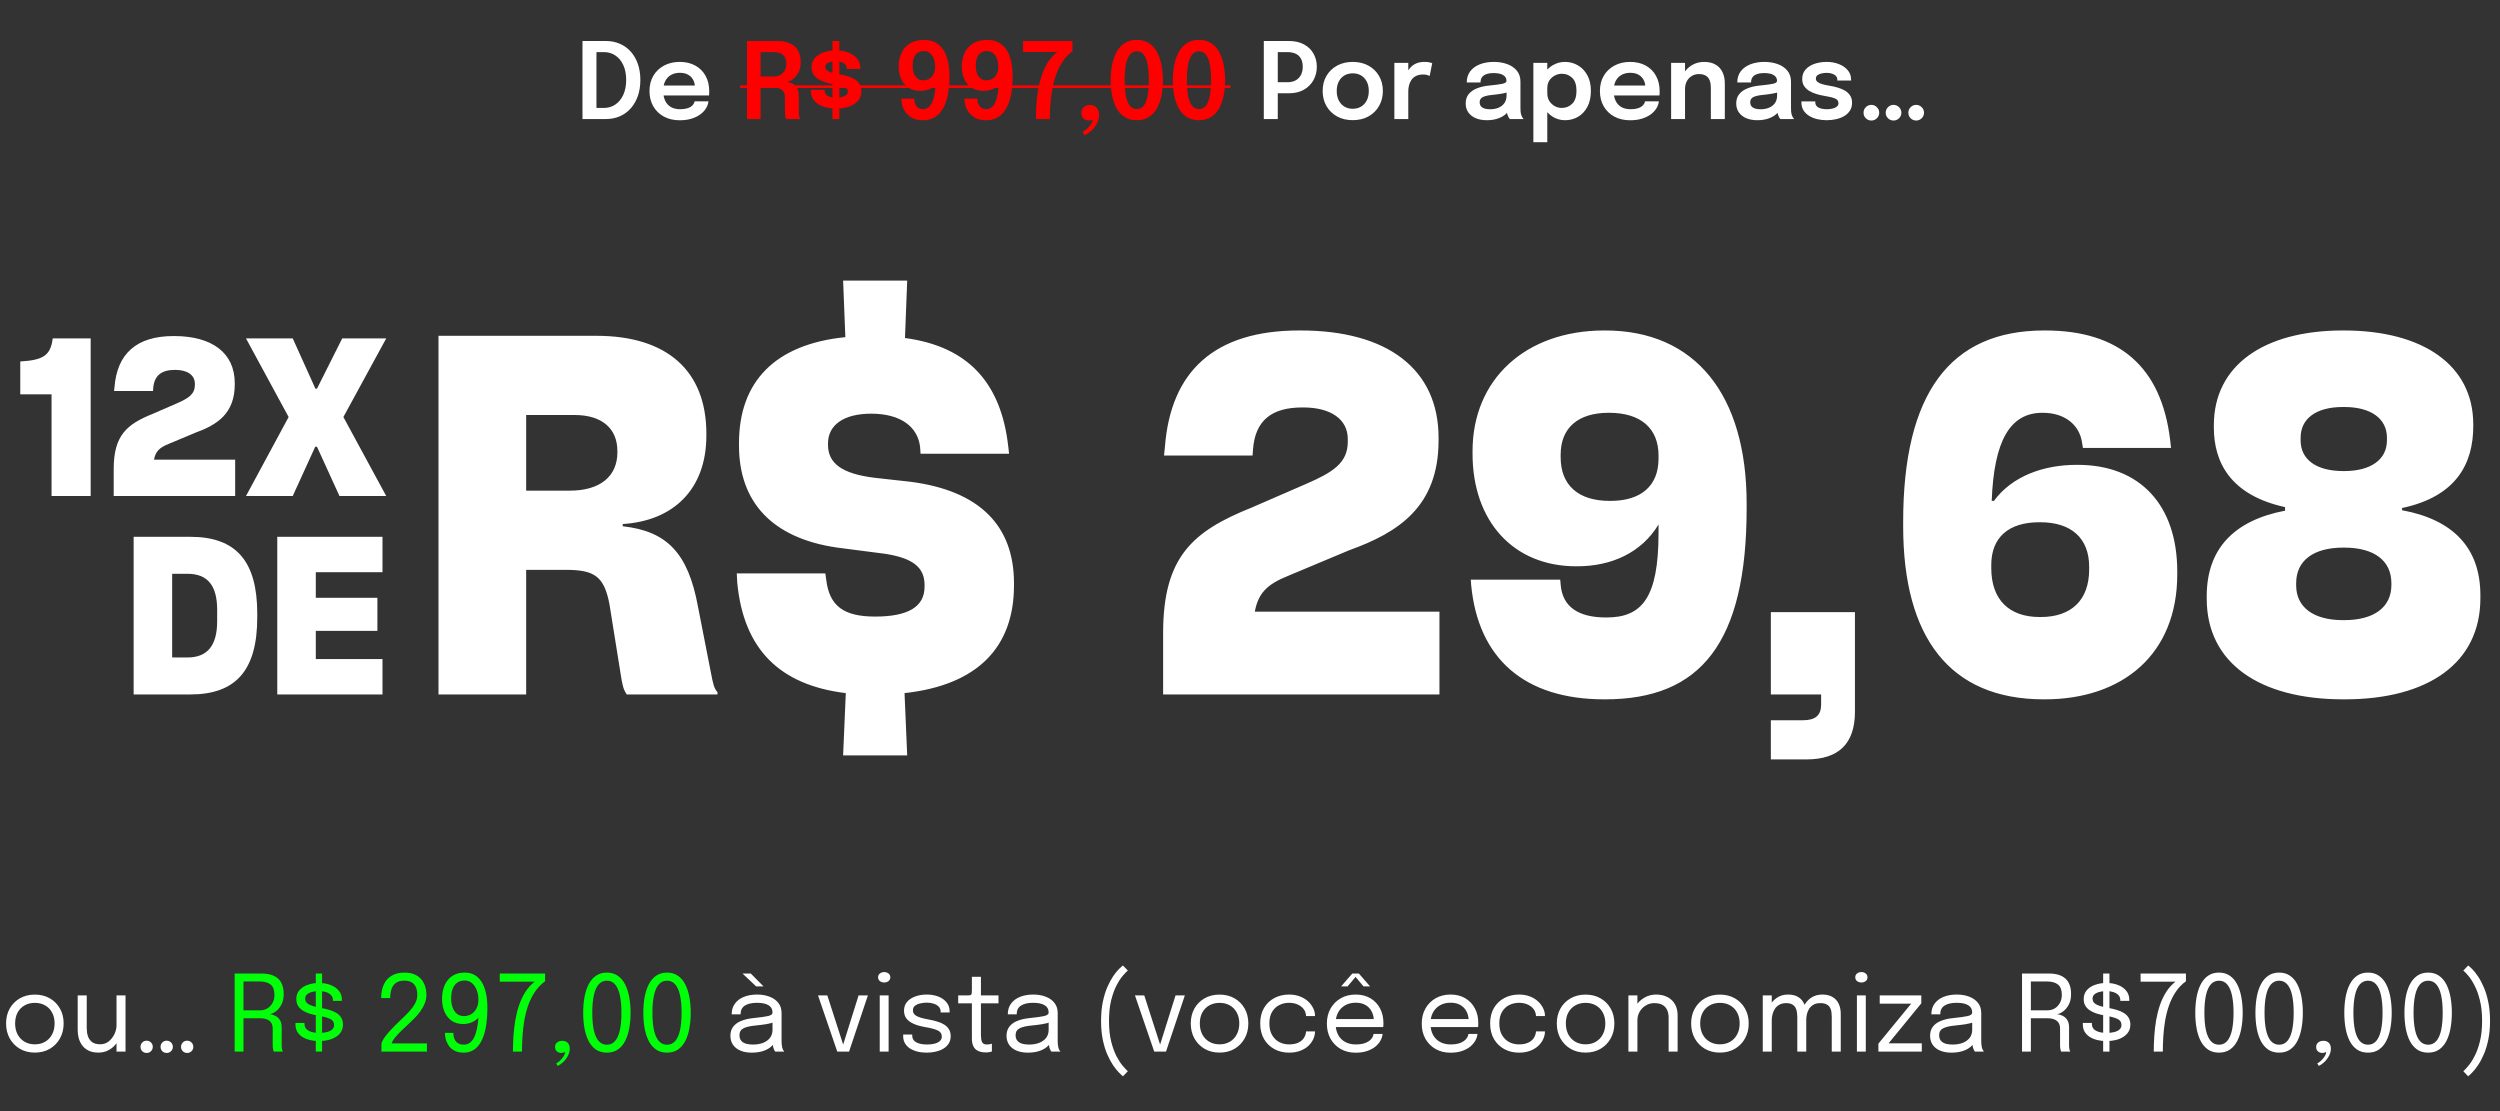
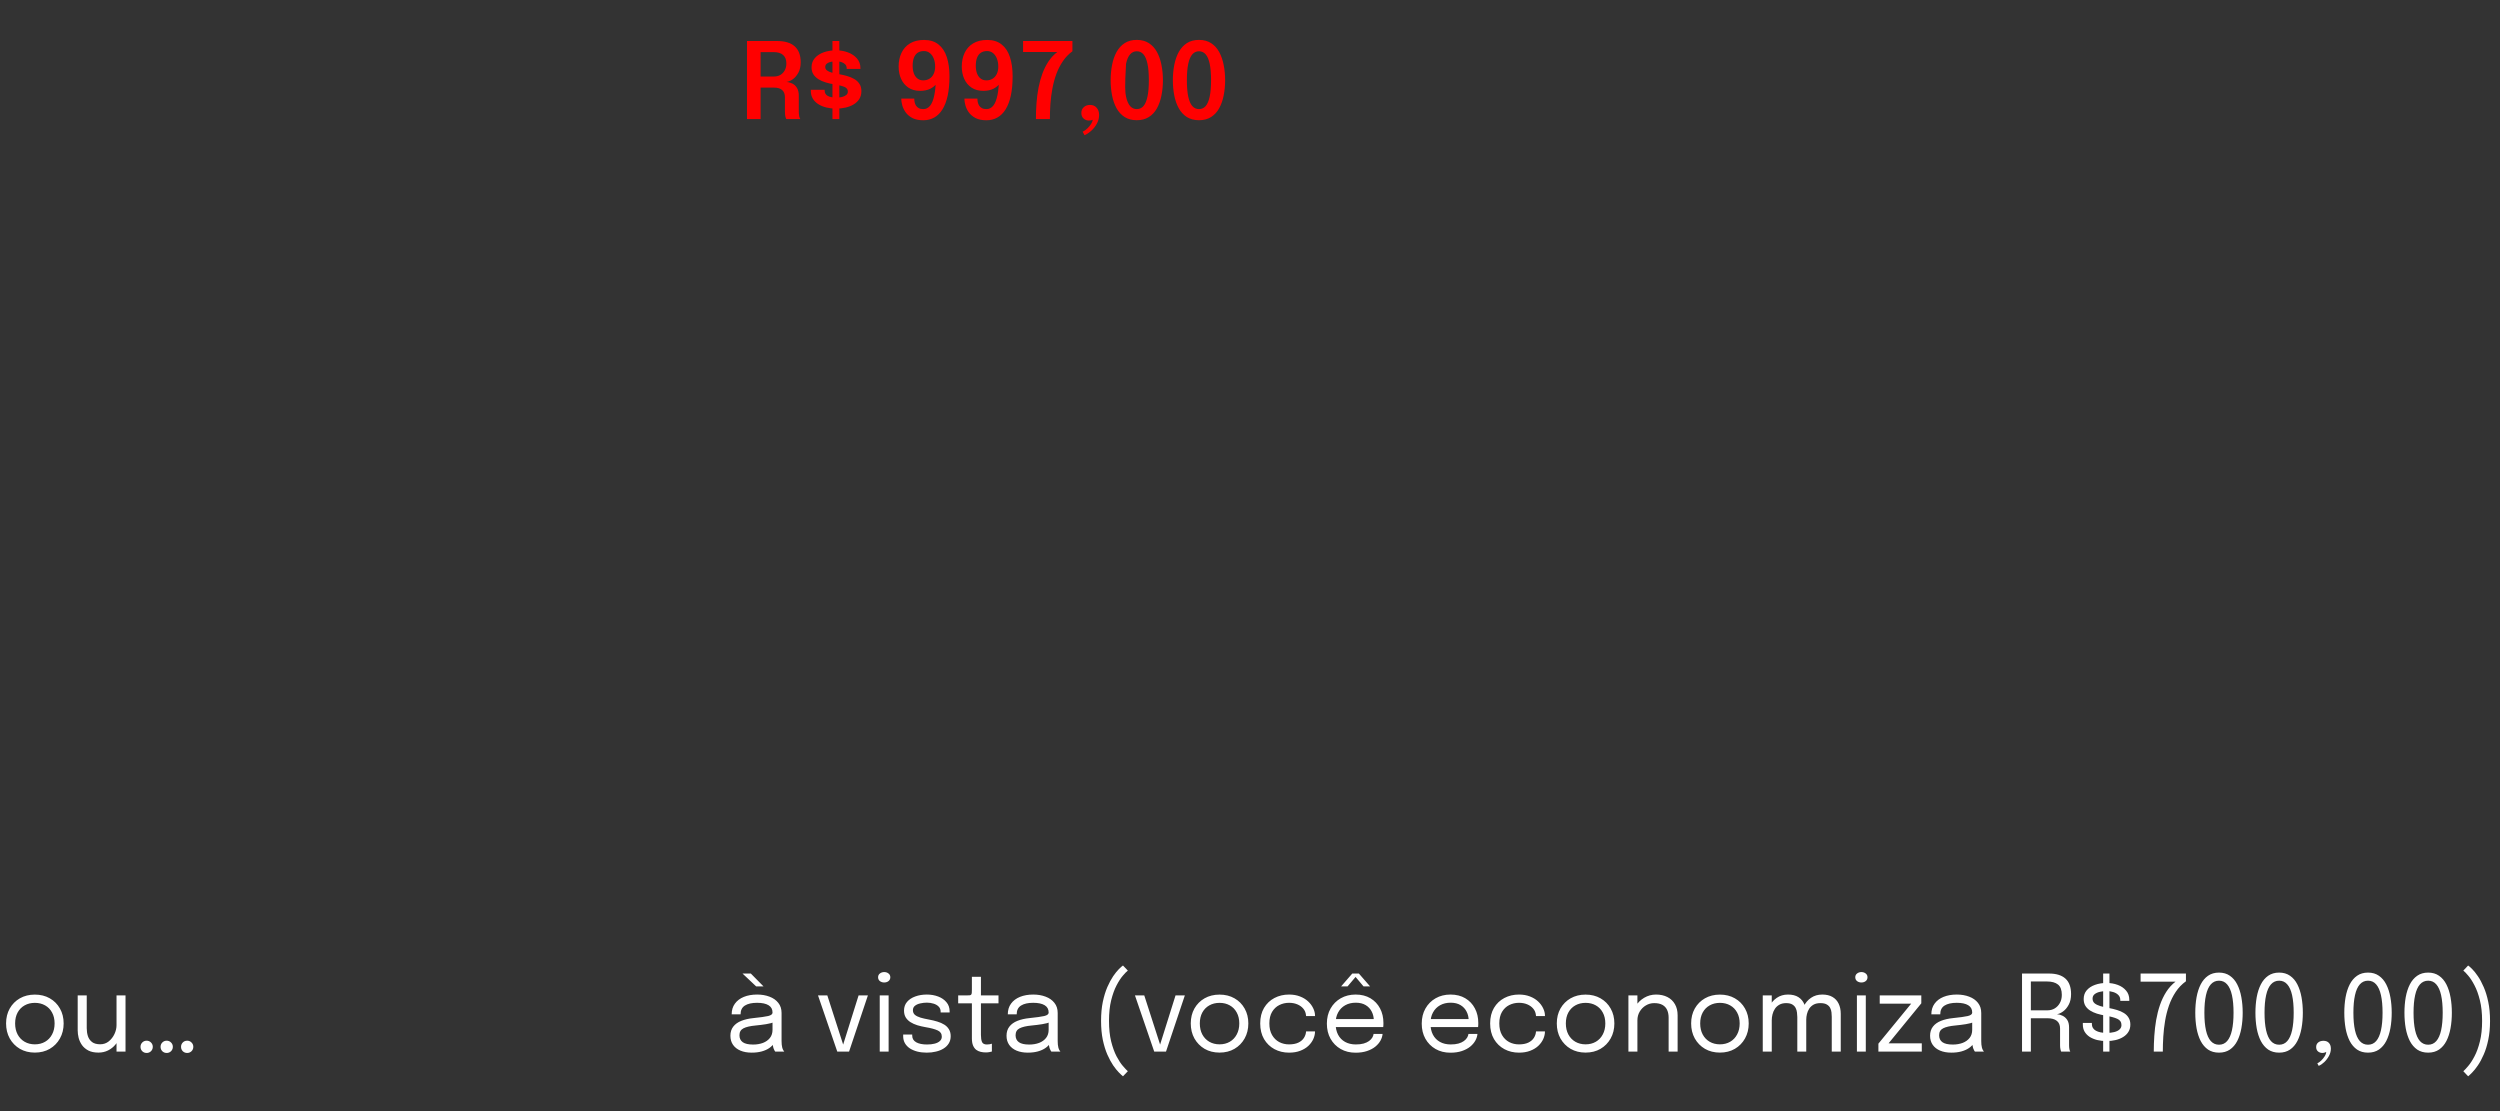
<svg xmlns="http://www.w3.org/2000/svg" width="378" height="168" viewBox="0 0 378 168" fill="none">
  <rect x="0" y="0" width="378" height="168" fill="#333333" stroke="none" />
-   <path d="M105.525 91.679L107.476 101.636C107.813 103.385 107.947 104.058 108.485 104.664V105H94.761C94.222 104.193 94.088 103.52 93.819 101.771L92.137 91.275C91.329 87.239 89.984 86.162 85.611 86.162H79.556V105H66.302V50.774H90.186C100.816 50.774 106.803 56.022 106.803 65.575V65.844C106.803 74.052 101.758 78.761 94.155 79.233V79.569C100.883 80.309 104.045 83.673 105.525 91.679ZM93.348 68.401V68.199C93.348 64.768 90.993 62.749 86.889 62.749H79.556V74.187H86.149C90.724 74.187 93.348 72.034 93.348 68.401ZM132.19 72.236L137.639 72.841C148.135 74.187 153.315 79.502 153.315 88.18V88.517C153.315 97.801 147.866 103.587 136.765 104.798L137.168 114.217H127.48L127.884 104.798C117.927 103.587 112.41 98.205 111.468 88.046L111.401 86.7H124.789L124.924 87.642C125.395 91.612 127.548 93.226 132.324 93.226C137.303 93.226 139.792 91.746 139.792 88.719V88.45C139.792 85.893 138.178 84.413 133.872 83.74L126.606 82.798C116.716 81.385 111.737 75.869 111.737 67.391V66.988C111.737 57.771 117.12 52.052 127.817 50.976L127.48 42.431H137.168L136.832 51.11C146.453 52.389 151.364 57.973 152.441 67.459L152.575 68.603H139.187L139.12 67.593C138.783 64.566 136.227 62.547 131.719 62.547C127.615 62.547 125.193 64.23 125.193 67.055V67.257C125.193 70.083 127.346 71.63 132.19 72.236ZM217.645 92.486V105H175.865V95.716C175.865 84.144 180.373 80.309 189.253 76.743L197.461 73.177C201.498 71.428 203.785 70.015 203.785 66.786V66.382C203.785 63.355 201.162 61.606 197.058 61.606H196.923C192.281 61.606 189.792 63.557 189.455 67.93L189.388 68.872H175.999L176.134 67.593C177.009 56.089 183.669 49.967 196.452 49.967H196.654C209.773 49.967 217.51 55.82 217.51 66.18V66.584C217.51 76.609 211.455 80.511 203.987 83.202L194.837 87.037C191.473 88.382 190.262 89.728 189.724 92.486H217.645ZM242.563 49.967H242.698C256.355 49.967 264.092 59.722 264.092 76.138V76.811C264.092 97.196 257.163 105.74 242.698 105.74H242.563C230.453 105.74 223.524 99.55 222.447 88.517L222.38 87.642H235.903L235.97 88.382C236.239 91.814 238.728 93.361 242.832 93.361H242.9C248.215 93.361 250.771 90.468 250.771 80.578V79.3C248.215 83.538 243.707 85.624 238.459 85.624H238.325C228.771 85.624 222.649 78.761 222.649 68.603V68.199C222.649 57.367 230.655 49.967 242.563 49.967ZM243.371 75.734H243.505C248.147 75.734 250.771 73.447 250.771 69.343V68.872C250.771 64.768 248.08 62.413 243.303 62.413H243.236C238.594 62.413 235.97 64.7 235.97 68.737V69.141C235.97 73.379 238.661 75.734 243.371 75.734ZM267.752 105V92.554H280.467V107.624C280.467 112.468 277.978 114.823 273.134 114.823H267.752V108.902H272.596C274.479 108.902 275.354 108.162 275.354 106.547V105H267.752ZM313.997 70.284H314.132C323.551 70.284 329.202 76.34 329.202 86.431V86.835C329.202 98.945 320.927 105.74 309.153 105.74H309.019C294.756 105.74 287.759 96.321 287.759 79.569V78.896C287.759 59.52 294.823 49.967 309.086 49.967H309.221C320.389 49.967 326.78 55.416 328.126 66.517L328.26 67.728H314.939L314.805 66.921C314.401 64.162 312.114 62.413 308.884 62.413H308.817C303.906 62.413 301.484 66.651 301.147 75.734H301.484C304.242 71.966 309.019 70.284 313.997 70.284ZM315.881 86.095V85.691C315.881 81.385 313.19 78.963 308.481 78.963H308.346C303.704 78.963 301.08 81.251 301.08 85.422V85.893C301.08 90.67 303.771 93.294 308.413 93.294H308.548C313.19 93.294 315.881 90.737 315.881 86.095ZM363.192 76.811V77.147C370.862 78.56 375.033 82.798 375.033 89.997V90.468C375.033 100.223 367.162 105.74 354.514 105.74H354.312C341.596 105.74 333.657 100.223 333.657 90.535V90.132C333.657 83 337.761 78.694 345.498 77.214V76.676C337.223 74.859 334.734 69.881 334.734 64.633V64.297C334.734 55.214 342.336 49.967 354.244 49.967H354.379C366.354 49.967 373.957 55.214 373.957 64.162V64.431C373.957 70.015 371.468 75.061 363.192 76.811ZM347.853 66.18V66.584C347.853 69.477 350.208 71.226 354.312 71.226H354.446C358.483 71.226 360.905 69.477 360.905 66.584V66.18C360.905 63.288 358.483 61.538 354.446 61.538H354.244C350.208 61.538 347.853 63.288 347.853 66.18ZM361.578 88.45V88.18C361.578 84.749 358.954 82.798 354.446 82.798H354.312C349.804 82.798 347.18 84.749 347.18 88.18V88.517C347.18 91.814 349.804 93.765 354.244 93.765H354.446C358.954 93.765 361.578 91.814 361.578 88.45Z" fill="white" />
-   <path d="M13.709 75H7.795V59.623H3.064V54.655C6.524 54.448 7.647 53.768 7.973 51.166H13.709V75ZM35.556 69.5V75H17.192V70.919C17.192 65.833 19.173 64.147 23.077 62.58L26.684 61.013C28.459 60.244 29.464 59.623 29.464 58.204V58.026C29.464 56.696 28.311 55.927 26.507 55.927H26.448C24.407 55.927 23.313 56.784 23.165 58.706L23.136 59.12H17.251L17.31 58.559C17.695 53.502 20.622 50.811 26.241 50.811H26.329C32.096 50.811 35.496 53.384 35.496 57.938V58.115C35.496 62.521 32.835 64.236 29.553 65.419L25.531 67.105C24.052 67.696 23.52 68.287 23.284 69.5H35.556ZM44.261 75H37.193L43.64 63.053L37.193 51.166H44.261L47.691 58.766H47.928L51.742 51.166H58.396L51.92 63.053L58.396 75H51.328L47.928 67.548H47.661L44.261 75ZM28.783 81.166C35.702 81.166 38.896 84.862 38.896 92.758V93.349C38.896 101.304 35.702 105 28.783 105H20.207V81.166H28.783ZM32.834 93.941V92.196C32.834 88.529 31.385 86.755 28.339 86.755H26.032V99.411H28.339C31.355 99.411 32.834 97.607 32.834 93.941ZM57.832 105H41.923V81.166H57.832V86.518H47.749V90.392H57.063V95.389H47.749V99.648H57.832V105Z" fill="white" />
-   <path d="M88.071 18V6.2H91.599C92.383 6.2 93.095 6.341 93.735 6.624C94.375 6.901 94.924 7.299 95.383 7.816C95.842 8.333 96.196 8.955 96.447 9.68C96.698 10.4 96.823 11.203 96.823 12.088C96.823 12.973 96.698 13.779 96.447 14.504C96.196 15.224 95.842 15.845 95.383 16.368C94.924 16.891 94.375 17.293 93.735 17.576C93.095 17.859 92.383 18 91.599 18H88.071ZM90.183 17.368L89.231 16.32H91.327C91.967 16.32 92.538 16.149 93.039 15.808C93.546 15.461 93.946 14.973 94.239 14.344C94.532 13.709 94.679 12.957 94.679 12.088C94.679 11.213 94.532 10.461 94.239 9.832C93.946 9.203 93.546 8.72 93.039 8.384C92.538 8.048 91.967 7.88 91.327 7.88H89.231L90.183 6.832V17.368ZM99.363 14.432V12.936H105.307L105.067 13.336C105.067 13.304 105.067 13.269 105.067 13.232C105.067 13.189 105.067 13.155 105.067 13.128C105.067 12.76 104.985 12.416 104.819 12.096C104.654 11.771 104.403 11.509 104.067 11.312C103.731 11.109 103.305 11.008 102.787 11.008C102.275 11.008 101.83 11.117 101.451 11.336C101.078 11.549 100.787 11.859 100.579 12.264C100.377 12.669 100.275 13.155 100.275 13.72C100.275 14.301 100.374 14.803 100.571 15.224C100.769 15.64 101.057 15.96 101.435 16.184C101.819 16.403 102.286 16.512 102.835 16.512C103.209 16.512 103.531 16.477 103.803 16.408C104.075 16.339 104.297 16.245 104.467 16.128C104.643 16.005 104.774 15.875 104.859 15.736C104.95 15.597 105.003 15.459 105.019 15.32H107.115C107.083 15.677 106.963 16.027 106.755 16.368C106.553 16.704 106.267 17.011 105.899 17.288C105.531 17.56 105.083 17.779 104.555 17.944C104.033 18.104 103.435 18.184 102.763 18.184C101.851 18.184 101.054 17.997 100.371 17.624C99.689 17.251 99.155 16.731 98.771 16.064C98.393 15.397 98.203 14.635 98.203 13.776C98.203 12.896 98.395 12.125 98.779 11.464C99.169 10.803 99.707 10.288 100.395 9.92C101.083 9.547 101.873 9.36 102.763 9.36C103.681 9.36 104.473 9.547 105.139 9.92C105.811 10.293 106.329 10.813 106.691 11.48C107.054 12.141 107.235 12.912 107.235 13.792C107.235 13.904 107.233 14.024 107.227 14.152C107.222 14.28 107.214 14.373 107.203 14.432H99.363ZM193.199 18H191.087V6.2H194.879C195.785 6.2 196.551 6.373 197.175 6.72C197.804 7.061 198.281 7.528 198.607 8.12C198.937 8.707 199.103 9.363 199.103 10.088C199.103 10.819 198.937 11.488 198.607 12.096C198.276 12.704 197.793 13.192 197.159 13.56C196.529 13.923 195.769 14.104 194.879 14.104H193.199V18ZM193.199 13.432L192.247 12.432H194.647C195.137 12.432 195.556 12.339 195.903 12.152C196.249 11.96 196.513 11.691 196.695 11.344C196.881 10.992 196.975 10.573 196.975 10.088C196.975 9.603 196.884 9.197 196.703 8.872C196.527 8.541 196.265 8.293 195.919 8.128C195.572 7.963 195.148 7.88 194.647 7.88H192.247L193.199 6.832V13.432ZM204.537 18.168C203.641 18.168 202.851 17.981 202.169 17.608C201.486 17.229 200.95 16.707 200.561 16.04C200.177 15.373 199.985 14.611 199.985 13.752C199.985 12.888 200.177 12.128 200.561 11.472C200.95 10.811 201.486 10.293 202.169 9.92C202.851 9.547 203.641 9.36 204.537 9.36C205.433 9.36 206.222 9.547 206.905 9.92C207.587 10.293 208.121 10.811 208.505 11.472C208.894 12.128 209.089 12.888 209.089 13.752C209.089 14.611 208.894 15.373 208.505 16.04C208.121 16.707 207.587 17.229 206.905 17.608C206.222 17.981 205.433 18.168 204.537 18.168ZM204.537 16.448C205.022 16.448 205.446 16.336 205.809 16.112C206.171 15.888 206.454 15.576 206.657 15.176C206.859 14.771 206.961 14.296 206.961 13.752C206.961 13.208 206.859 12.739 206.657 12.344C206.454 11.944 206.171 11.635 205.809 11.416C205.446 11.197 205.022 11.088 204.537 11.088C204.057 11.088 203.633 11.197 203.265 11.416C202.902 11.635 202.619 11.944 202.417 12.344C202.214 12.739 202.113 13.208 202.113 13.752C202.113 14.296 202.214 14.771 202.417 15.176C202.619 15.576 202.902 15.888 203.265 16.112C203.633 16.336 204.057 16.448 204.537 16.448ZM210.829 18V9.504H212.933V12.328L212.445 12.056C212.499 11.688 212.597 11.341 212.741 11.016C212.885 10.685 213.077 10.397 213.317 10.152C213.557 9.901 213.848 9.707 214.189 9.568C214.531 9.429 214.92 9.36 215.357 9.36C215.704 9.36 215.976 9.387 216.173 9.44C216.376 9.488 216.501 9.528 216.549 9.56L216.165 11.488C216.112 11.451 216.003 11.405 215.837 11.352C215.677 11.293 215.461 11.264 215.189 11.264C214.757 11.264 214.395 11.339 214.101 11.488C213.813 11.632 213.584 11.829 213.413 12.08C213.243 12.325 213.12 12.597 213.045 12.896C212.971 13.189 212.933 13.483 212.933 13.776V18H210.829ZM224.82 18.176C224.185 18.176 223.628 18.077 223.148 17.88C222.668 17.677 222.292 17.387 222.02 17.008C221.748 16.629 221.612 16.173 221.612 15.64C221.612 15.059 221.769 14.581 222.084 14.208C222.404 13.829 222.833 13.539 223.372 13.336C223.91 13.128 224.508 12.995 225.164 12.936C226.134 12.84 226.812 12.749 227.196 12.664C227.585 12.573 227.78 12.429 227.78 12.232C227.78 12.227 227.78 12.224 227.78 12.224C227.78 12.219 227.78 12.216 227.78 12.216C227.78 11.843 227.612 11.555 227.276 11.352C226.94 11.149 226.465 11.048 225.852 11.048C225.206 11.048 224.71 11.163 224.364 11.392C224.022 11.616 223.852 11.973 223.852 12.464H221.772C221.772 11.797 221.948 11.235 222.3 10.776C222.657 10.312 223.145 9.96 223.764 9.72C224.382 9.48 225.084 9.36 225.868 9.36C226.598 9.36 227.268 9.469 227.876 9.688C228.484 9.907 228.972 10.237 229.34 10.68C229.708 11.123 229.892 11.675 229.892 12.336C229.892 12.448 229.892 12.56 229.892 12.672C229.892 12.784 229.892 12.896 229.892 13.008V16.208C229.892 16.411 229.897 16.611 229.908 16.808C229.924 17 229.953 17.173 229.996 17.328C230.049 17.499 230.113 17.643 230.188 17.76C230.262 17.877 230.321 17.957 230.364 18H228.284C228.246 17.963 228.193 17.891 228.124 17.784C228.06 17.672 228.001 17.544 227.948 17.4C227.894 17.24 227.854 17.069 227.828 16.888C227.801 16.701 227.788 16.496 227.788 16.272L228.204 16.56C228.044 16.885 227.798 17.171 227.468 17.416C227.142 17.656 226.753 17.843 226.3 17.976C225.846 18.109 225.353 18.176 224.82 18.176ZM225.332 16.52C225.769 16.52 226.174 16.445 226.548 16.296C226.921 16.147 227.222 15.917 227.452 15.608C227.681 15.293 227.796 14.891 227.796 14.4V13.264L228.308 13.84C227.966 13.968 227.556 14.075 227.076 14.16C226.596 14.24 226.11 14.304 225.62 14.352C224.99 14.411 224.516 14.52 224.196 14.68C223.881 14.84 223.724 15.101 223.724 15.464C223.724 15.816 223.857 16.08 224.124 16.256C224.39 16.432 224.793 16.52 225.332 16.52ZM231.845 21.496V9.504H233.949V21.496H231.845ZM236.629 18.176C235.968 18.176 235.354 18.005 234.789 17.664C234.229 17.317 233.776 16.845 233.429 16.248C233.088 15.651 232.917 14.979 232.917 14.232C232.917 14.211 232.917 14.192 232.917 14.176C232.917 14.155 232.917 14.136 232.917 14.12L233.957 14.096C233.957 14.107 233.957 14.12 233.957 14.136C233.957 14.152 233.957 14.165 233.957 14.176C233.957 14.592 234.061 14.963 234.269 15.288C234.477 15.608 234.746 15.861 235.077 16.048C235.413 16.229 235.77 16.32 236.149 16.32C236.762 16.32 237.285 16.109 237.717 15.688C238.149 15.267 238.365 14.613 238.365 13.728C238.365 12.837 238.149 12.187 237.717 11.776C237.29 11.36 236.768 11.152 236.149 11.152C235.776 11.152 235.421 11.243 235.085 11.424C234.754 11.6 234.482 11.845 234.269 12.16C234.061 12.475 233.957 12.843 233.957 13.264L232.917 13.216C232.917 12.464 233.088 11.797 233.429 11.216C233.776 10.635 234.229 10.181 234.789 9.856C235.354 9.525 235.968 9.36 236.629 9.36C237.317 9.36 237.957 9.528 238.549 9.864C239.146 10.2 239.626 10.693 239.989 11.344C240.357 11.995 240.541 12.789 240.541 13.728C240.541 14.693 240.362 15.507 240.005 16.168C239.648 16.829 239.173 17.331 238.581 17.672C237.989 18.008 237.338 18.176 236.629 18.176ZM243.067 14.432V12.936H249.011L248.771 13.336C248.771 13.304 248.771 13.269 248.771 13.232C248.771 13.189 248.771 13.155 248.771 13.128C248.771 12.76 248.688 12.416 248.523 12.096C248.357 11.771 248.107 11.509 247.771 11.312C247.435 11.109 247.008 11.008 246.491 11.008C245.979 11.008 245.533 11.117 245.155 11.336C244.781 11.549 244.491 11.859 244.283 12.264C244.08 12.669 243.979 13.155 243.979 13.72C243.979 14.301 244.077 14.803 244.275 15.224C244.472 15.64 244.76 15.96 245.139 16.184C245.523 16.403 245.989 16.512 246.539 16.512C246.912 16.512 247.235 16.477 247.507 16.408C247.779 16.339 248 16.245 248.171 16.128C248.347 16.005 248.477 15.875 248.563 15.736C248.653 15.597 248.707 15.459 248.723 15.32H250.819C250.787 15.677 250.667 16.027 250.459 16.368C250.256 16.704 249.971 17.011 249.603 17.288C249.235 17.56 248.787 17.779 248.259 17.944C247.736 18.104 247.139 18.184 246.467 18.184C245.555 18.184 244.757 17.997 244.075 17.624C243.392 17.251 242.859 16.731 242.475 16.064C242.096 15.397 241.907 14.635 241.907 13.776C241.907 12.896 242.099 12.125 242.483 11.464C242.872 10.803 243.411 10.288 244.099 9.92C244.787 9.547 245.576 9.36 246.467 9.36C247.384 9.36 248.176 9.547 248.843 9.92C249.515 10.293 250.032 10.813 250.395 11.48C250.757 12.141 250.939 12.912 250.939 13.792C250.939 13.904 250.936 14.024 250.931 14.152C250.925 14.28 250.917 14.373 250.907 14.432H243.067ZM258.681 18V14.232C258.681 14.019 258.681 13.832 258.681 13.672C258.681 13.507 258.681 13.357 258.681 13.224C258.681 12.84 258.625 12.496 258.513 12.192C258.407 11.883 258.22 11.64 257.953 11.464C257.692 11.288 257.329 11.2 256.865 11.2C256.46 11.2 256.1 11.299 255.785 11.496C255.471 11.688 255.223 11.955 255.041 12.296C254.865 12.632 254.777 13.021 254.777 13.464L254.065 13.024C254.065 12.315 254.225 11.685 254.545 11.136C254.871 10.581 255.305 10.147 255.849 9.832C256.393 9.517 256.996 9.36 257.657 9.36C258.34 9.36 258.913 9.493 259.377 9.76C259.847 10.027 260.199 10.405 260.433 10.896C260.673 11.387 260.793 11.963 260.793 12.624C260.793 12.88 260.793 13.168 260.793 13.488C260.793 13.808 260.793 14.123 260.793 14.432V18H258.681ZM252.673 18V9.504H254.777V18H252.673ZM265.726 18.176C265.091 18.176 264.534 18.077 264.054 17.88C263.574 17.677 263.198 17.387 262.926 17.008C262.654 16.629 262.518 16.173 262.518 15.64C262.518 15.059 262.675 14.581 262.99 14.208C263.31 13.829 263.739 13.539 264.278 13.336C264.816 13.128 265.414 12.995 266.07 12.936C267.04 12.84 267.718 12.749 268.102 12.664C268.491 12.573 268.686 12.429 268.686 12.232C268.686 12.227 268.686 12.224 268.686 12.224C268.686 12.219 268.686 12.216 268.686 12.216C268.686 11.843 268.518 11.555 268.182 11.352C267.846 11.149 267.371 11.048 266.758 11.048C266.112 11.048 265.616 11.163 265.27 11.392C264.928 11.616 264.758 11.973 264.758 12.464H262.678C262.678 11.797 262.854 11.235 263.206 10.776C263.563 10.312 264.051 9.96 264.67 9.72C265.288 9.48 265.99 9.36 266.774 9.36C267.504 9.36 268.174 9.469 268.782 9.688C269.39 9.907 269.878 10.237 270.246 10.68C270.614 11.123 270.798 11.675 270.798 12.336C270.798 12.448 270.798 12.56 270.798 12.672C270.798 12.784 270.798 12.896 270.798 13.008V16.208C270.798 16.411 270.803 16.611 270.814 16.808C270.83 17 270.859 17.173 270.902 17.328C270.955 17.499 271.019 17.643 271.094 17.76C271.168 17.877 271.227 17.957 271.27 18H269.19C269.152 17.963 269.099 17.891 269.03 17.784C268.966 17.672 268.907 17.544 268.854 17.4C268.8 17.24 268.76 17.069 268.734 16.888C268.707 16.701 268.694 16.496 268.694 16.272L269.11 16.56C268.95 16.885 268.704 17.171 268.374 17.416C268.048 17.656 267.659 17.843 267.206 17.976C266.752 18.109 266.259 18.176 265.726 18.176ZM266.238 16.52C266.675 16.52 267.08 16.445 267.454 16.296C267.827 16.147 268.128 15.917 268.358 15.608C268.587 15.293 268.702 14.891 268.702 14.4V13.264L269.214 13.84C268.872 13.968 268.462 14.075 267.982 14.16C267.502 14.24 267.016 14.304 266.526 14.352C265.896 14.411 265.422 14.52 265.102 14.68C264.787 14.84 264.63 15.101 264.63 15.464C264.63 15.816 264.763 16.08 265.03 16.256C265.296 16.432 265.699 16.52 266.238 16.52ZM276.183 18.176C275.677 18.176 275.194 18.12 274.735 18.008C274.282 17.896 273.877 17.728 273.519 17.504C273.167 17.28 272.887 17.003 272.679 16.672C272.477 16.336 272.375 15.949 272.375 15.512C272.375 15.48 272.375 15.448 272.375 15.416C272.375 15.384 272.375 15.355 272.375 15.328H274.471C274.471 15.355 274.471 15.379 274.471 15.4C274.471 15.416 274.471 15.44 274.471 15.472C274.471 15.819 274.629 16.08 274.943 16.256C275.263 16.427 275.698 16.512 276.247 16.512C276.546 16.512 276.826 16.48 277.087 16.416C277.354 16.352 277.567 16.253 277.727 16.12C277.893 15.987 277.975 15.816 277.975 15.608C277.975 15.272 277.802 15.032 277.455 14.888C277.114 14.744 276.575 14.613 275.839 14.496C275.434 14.427 275.034 14.333 274.639 14.216C274.245 14.099 273.885 13.941 273.559 13.744C273.239 13.547 272.981 13.301 272.783 13.008C272.591 12.715 272.495 12.357 272.495 11.936C272.495 11.376 272.661 10.907 272.991 10.528C273.327 10.144 273.775 9.853 274.335 9.656C274.901 9.459 275.522 9.36 276.199 9.36C276.85 9.36 277.455 9.467 278.015 9.68C278.575 9.893 279.026 10.2 279.367 10.6C279.714 11 279.887 11.483 279.887 12.048C279.887 12.069 279.887 12.093 279.887 12.12C279.887 12.141 279.887 12.16 279.887 12.176H277.807C277.807 12.16 277.807 12.144 277.807 12.128C277.807 12.112 277.807 12.093 277.807 12.072C277.807 11.827 277.73 11.627 277.575 11.472C277.421 11.317 277.221 11.203 276.975 11.128C276.73 11.053 276.471 11.016 276.199 11.016C275.959 11.016 275.711 11.043 275.455 11.096C275.199 11.144 274.986 11.232 274.815 11.36C274.645 11.483 274.559 11.656 274.559 11.88C274.559 12.093 274.647 12.267 274.823 12.4C274.999 12.533 275.245 12.645 275.559 12.736C275.874 12.821 276.237 12.899 276.647 12.968C277.037 13.032 277.429 13.12 277.823 13.232C278.223 13.344 278.589 13.493 278.919 13.68C279.25 13.867 279.517 14.112 279.719 14.416C279.927 14.715 280.031 15.085 280.031 15.528C280.031 15.997 279.925 16.397 279.711 16.728C279.498 17.059 279.207 17.333 278.839 17.552C278.477 17.765 278.066 17.923 277.607 18.024C277.149 18.125 276.674 18.176 276.183 18.176ZM282.951 18.224C282.62 18.224 282.34 18.109 282.111 17.88C281.882 17.651 281.767 17.371 281.767 17.04C281.767 16.715 281.882 16.437 282.111 16.208C282.34 15.973 282.62 15.856 282.951 15.856C283.276 15.856 283.554 15.973 283.783 16.208C284.018 16.437 284.135 16.715 284.135 17.04C284.135 17.371 284.018 17.651 283.783 17.88C283.554 18.109 283.276 18.224 282.951 18.224ZM286.303 18.224C285.972 18.224 285.692 18.109 285.463 17.88C285.234 17.651 285.119 17.371 285.119 17.04C285.119 16.715 285.234 16.437 285.463 16.208C285.692 15.973 285.972 15.856 286.303 15.856C286.628 15.856 286.906 15.973 287.135 16.208C287.37 16.437 287.487 16.715 287.487 17.04C287.487 17.371 287.37 17.651 287.135 17.88C286.906 18.109 286.628 18.224 286.303 18.224ZM289.727 18.224C289.396 18.224 289.116 18.109 288.887 17.88C288.658 17.651 288.543 17.371 288.543 17.04C288.543 16.715 288.658 16.437 288.887 16.208C289.116 15.973 289.396 15.856 289.727 15.856C290.052 15.856 290.33 15.973 290.559 16.208C290.794 16.437 290.911 16.715 290.911 17.04C290.911 17.371 290.794 17.651 290.559 17.88C290.33 18.109 290.052 18.224 289.727 18.224Z" fill="white" />
-   <path d="M112.946 18V6.2H117.49C118.679 6.2 119.573 6.472 120.17 7.016C120.767 7.56 121.066 8.36 121.066 9.416C121.066 10.035 120.949 10.56 120.714 10.992C120.479 11.424 120.194 11.757 119.858 11.992C119.522 12.227 119.202 12.36 118.898 12.392C119.207 12.413 119.506 12.493 119.794 12.632C120.082 12.771 120.317 12.989 120.498 13.288C120.685 13.581 120.778 13.979 120.778 14.48C120.778 14.88 120.778 15.28 120.778 15.68C120.778 16.075 120.778 16.472 120.778 16.872C120.778 17.123 120.799 17.355 120.842 17.568C120.885 17.776 120.938 17.92 121.002 18H118.882C118.829 17.904 118.781 17.757 118.738 17.56C118.701 17.357 118.682 17.128 118.682 16.872C118.682 16.509 118.682 16.155 118.682 15.808C118.682 15.456 118.682 15.096 118.682 14.728C118.682 14.243 118.546 13.875 118.274 13.624C118.002 13.373 117.591 13.248 117.042 13.248H114.442L115.002 12.536V18H112.946ZM115.002 12.36L114.442 11.568H117.058C117.405 11.568 117.717 11.488 117.994 11.328C118.271 11.163 118.49 10.933 118.65 10.64C118.815 10.347 118.898 10.003 118.898 9.608C118.898 9.032 118.733 8.6 118.402 8.312C118.071 8.024 117.602 7.88 116.994 7.88H114.386L115.002 7.136V12.36ZM125.867 6.2H126.907V18H125.867V6.2ZM126.403 16.424C125.896 16.424 125.413 16.368 124.955 16.256C124.496 16.144 124.088 15.976 123.731 15.752C123.379 15.528 123.101 15.251 122.899 14.92C122.696 14.584 122.595 14.197 122.595 13.76C122.595 13.728 122.595 13.696 122.595 13.664C122.595 13.632 122.595 13.603 122.595 13.576H124.691C124.691 13.603 124.691 13.627 124.691 13.648C124.691 13.664 124.691 13.688 124.691 13.72C124.691 14.067 124.848 14.328 125.163 14.504C125.483 14.675 125.915 14.76 126.459 14.76C126.763 14.76 127.045 14.728 127.307 14.664C127.573 14.6 127.787 14.501 127.947 14.368C128.112 14.235 128.195 14.064 128.195 13.856C128.195 13.52 128.021 13.28 127.675 13.136C127.328 12.992 126.789 12.861 126.059 12.744C125.653 12.675 125.251 12.581 124.851 12.464C124.456 12.347 124.096 12.189 123.771 11.992C123.451 11.795 123.192 11.549 122.995 11.256C122.803 10.963 122.707 10.605 122.707 10.184C122.707 9.624 122.875 9.155 123.211 8.776C123.547 8.392 123.995 8.101 124.555 7.904C125.12 7.707 125.741 7.608 126.419 7.608C127.069 7.608 127.672 7.715 128.227 7.928C128.787 8.141 129.237 8.448 129.579 8.848C129.925 9.248 130.099 9.731 130.099 10.296C130.099 10.317 130.099 10.341 130.099 10.368C130.099 10.389 130.099 10.408 130.099 10.424H128.019C128.019 10.408 128.019 10.392 128.019 10.376C128.019 10.36 128.019 10.341 128.019 10.32C128.019 10.075 127.941 9.875 127.787 9.72C127.632 9.565 127.432 9.451 127.187 9.376C126.941 9.301 126.685 9.264 126.419 9.264C126.173 9.264 125.923 9.291 125.667 9.344C125.416 9.392 125.205 9.48 125.035 9.608C124.864 9.731 124.779 9.904 124.779 10.128C124.779 10.341 124.864 10.515 125.035 10.648C125.211 10.781 125.456 10.893 125.771 10.984C126.085 11.069 126.451 11.147 126.867 11.216C127.251 11.28 127.64 11.368 128.035 11.48C128.435 11.592 128.8 11.741 129.131 11.928C129.467 12.115 129.736 12.36 129.939 12.664C130.141 12.963 130.243 13.333 130.243 13.776C130.243 14.245 130.136 14.645 129.923 14.976C129.709 15.307 129.419 15.581 129.051 15.8C128.688 16.013 128.277 16.171 127.819 16.272C127.365 16.373 126.893 16.424 126.403 16.424ZM139.601 18.184C138.924 18.184 138.369 18.069 137.937 17.84C137.505 17.605 137.166 17.315 136.921 16.968C136.681 16.621 136.513 16.267 136.417 15.904C136.321 15.541 136.273 15.227 136.273 14.96C136.273 14.949 136.273 14.941 136.273 14.936C136.273 14.931 136.273 14.923 136.273 14.912H138.241C138.241 14.923 138.241 14.931 138.241 14.936C138.241 14.941 138.241 14.949 138.241 14.96C138.241 15.115 138.26 15.283 138.297 15.464C138.334 15.64 138.401 15.808 138.497 15.968C138.598 16.123 138.74 16.251 138.921 16.352C139.102 16.448 139.332 16.496 139.609 16.496C140.009 16.496 140.348 16.328 140.625 15.992C140.908 15.651 141.124 15.109 141.273 14.368C141.428 13.627 141.505 12.653 141.505 11.448L142.025 11.44C142.014 11.851 141.889 12.232 141.649 12.584C141.409 12.931 141.076 13.211 140.649 13.424C140.222 13.632 139.718 13.736 139.137 13.736C138.428 13.736 137.83 13.573 137.345 13.248C136.86 12.917 136.492 12.475 136.241 11.92C135.996 11.365 135.873 10.747 135.873 10.064C135.873 9.285 136.017 8.595 136.305 7.992C136.593 7.384 137.022 6.907 137.593 6.56C138.169 6.213 138.878 6.04 139.721 6.04C140.606 6.04 141.332 6.267 141.897 6.72C142.468 7.168 142.886 7.803 143.153 8.624C143.425 9.445 143.561 10.413 143.561 11.528C143.561 12.653 143.47 13.632 143.289 14.464C143.108 15.296 142.844 15.989 142.497 16.544C142.156 17.093 141.74 17.504 141.249 17.776C140.764 18.048 140.214 18.184 139.601 18.184ZM139.593 12.152C139.945 12.152 140.257 12.069 140.529 11.904C140.801 11.739 141.012 11.501 141.161 11.192C141.316 10.877 141.393 10.504 141.393 10.072C141.393 9.619 141.324 9.216 141.185 8.864C141.046 8.507 140.849 8.227 140.593 8.024C140.342 7.821 140.044 7.72 139.697 7.72C139.324 7.72 139.009 7.805 138.753 7.976C138.502 8.147 138.313 8.397 138.185 8.728C138.057 9.053 137.993 9.453 137.993 9.928C137.993 10.376 138.054 10.768 138.177 11.104C138.305 11.435 138.489 11.693 138.729 11.88C138.969 12.061 139.257 12.152 139.593 12.152ZM149.148 18.184C148.47 18.184 147.916 18.069 147.484 17.84C147.052 17.605 146.713 17.315 146.468 16.968C146.228 16.621 146.06 16.267 145.964 15.904C145.868 15.541 145.82 15.227 145.82 14.96C145.82 14.949 145.82 14.941 145.82 14.936C145.82 14.931 145.82 14.923 145.82 14.912H147.788C147.788 14.923 147.788 14.931 147.788 14.936C147.788 14.941 147.788 14.949 147.788 14.96C147.788 15.115 147.806 15.283 147.844 15.464C147.881 15.64 147.948 15.808 148.044 15.968C148.145 16.123 148.286 16.251 148.468 16.352C148.649 16.448 148.878 16.496 149.156 16.496C149.556 16.496 149.894 16.328 150.172 15.992C150.454 15.651 150.67 15.109 150.82 14.368C150.974 13.627 151.052 12.653 151.052 11.448L151.572 11.44C151.561 11.851 151.436 12.232 151.196 12.584C150.956 12.931 150.622 13.211 150.196 13.424C149.769 13.632 149.265 13.736 148.684 13.736C147.974 13.736 147.377 13.573 146.892 13.248C146.406 12.917 146.038 12.475 145.788 11.92C145.542 11.365 145.42 10.747 145.42 10.064C145.42 9.285 145.564 8.595 145.852 7.992C146.14 7.384 146.569 6.907 147.14 6.56C147.716 6.213 148.425 6.04 149.268 6.04C150.153 6.04 150.878 6.267 151.444 6.72C152.014 7.168 152.433 7.803 152.7 8.624C152.972 9.445 153.108 10.413 153.108 11.528C153.108 12.653 153.017 13.632 152.836 14.464C152.654 15.296 152.39 15.989 152.044 16.544C151.702 17.093 151.286 17.504 150.796 17.776C150.31 18.048 149.761 18.184 149.148 18.184ZM149.14 12.152C149.492 12.152 149.804 12.069 150.076 11.904C150.348 11.739 150.558 11.501 150.708 11.192C150.862 10.877 150.94 10.504 150.94 10.072C150.94 9.619 150.87 9.216 150.732 8.864C150.593 8.507 150.396 8.227 150.14 8.024C149.889 7.821 149.59 7.72 149.244 7.72C148.87 7.72 148.556 7.805 148.3 7.976C148.049 8.147 147.86 8.397 147.732 8.728C147.604 9.053 147.54 9.453 147.54 9.928C147.54 10.376 147.601 10.768 147.724 11.104C147.852 11.435 148.036 11.693 148.276 11.88C148.516 12.061 148.804 12.152 149.14 12.152ZM159.879 7.848V7.864H154.687V6.2H162.151V7.752C161.585 8.168 161.105 8.667 160.711 9.248C160.316 9.829 159.988 10.469 159.727 11.168C159.471 11.867 159.271 12.6 159.127 13.368C158.983 14.131 158.881 14.907 158.823 15.696C158.769 16.48 158.743 17.248 158.743 18H156.631C156.631 17.195 156.66 16.392 156.719 15.592C156.777 14.787 156.879 14.008 157.023 13.256C157.172 12.499 157.369 11.784 157.615 11.112C157.865 10.44 158.175 9.827 158.543 9.272C158.916 8.717 159.361 8.243 159.879 7.848ZM163.987 20.448L163.691 19.92C163.936 19.808 164.173 19.643 164.403 19.424C164.632 19.211 164.824 18.979 164.979 18.728C165.133 18.483 165.211 18.261 165.211 18.064C165.211 17.995 165.2 17.925 165.179 17.856C165.157 17.787 165.131 17.725 165.099 17.672H165.603C165.539 17.832 165.424 17.965 165.259 18.072C165.099 18.179 164.899 18.232 164.659 18.232C164.355 18.232 164.085 18.133 163.851 17.936C163.616 17.733 163.499 17.445 163.499 17.072C163.499 16.72 163.621 16.432 163.867 16.208C164.112 15.979 164.427 15.864 164.811 15.864C165.232 15.864 165.565 16.005 165.811 16.288C166.061 16.565 166.187 16.931 166.187 17.384C166.187 17.832 166.077 18.261 165.859 18.672C165.64 19.083 165.363 19.44 165.027 19.744C164.691 20.053 164.344 20.288 163.987 20.448ZM171.882 18.176C171.168 18.176 170.557 18.016 170.05 17.696C169.549 17.376 169.141 16.936 168.826 16.376C168.517 15.816 168.29 15.173 168.146 14.448C168.002 13.717 167.93 12.944 167.93 12.128C167.93 11.312 168.002 10.539 168.146 9.808C168.29 9.072 168.517 8.421 168.826 7.856C169.141 7.291 169.549 6.845 170.05 6.52C170.557 6.195 171.168 6.032 171.882 6.032C172.597 6.032 173.205 6.195 173.706 6.52C174.213 6.845 174.621 7.291 174.93 7.856C175.24 8.421 175.466 9.072 175.61 9.808C175.76 10.539 175.834 11.312 175.834 12.128C175.834 12.944 175.76 13.717 175.61 14.448C175.466 15.173 175.24 15.816 174.93 16.376C174.621 16.936 174.213 17.376 173.706 17.696C173.205 18.016 172.597 18.176 171.882 18.176ZM171.882 16.496C172.288 16.496 172.624 16.344 172.89 16.04C173.157 15.731 173.36 15.253 173.498 14.608C173.637 13.963 173.706 13.136 173.706 12.128C173.706 11.115 173.637 10.285 173.498 9.64C173.36 8.995 173.157 8.52 172.89 8.216C172.624 7.907 172.288 7.752 171.882 7.752C171.482 7.752 171.146 7.907 170.874 8.216C170.602 8.52 170.397 8.995 170.258 9.64C170.12 10.285 170.05 11.115 170.05 12.128C170.05 13.141 170.12 13.971 170.258 14.616C170.397 15.256 170.602 15.731 170.874 16.04C171.146 16.344 171.482 16.496 171.882 16.496ZM181.288 18.176C180.574 18.176 179.963 18.016 179.456 17.696C178.955 17.376 178.547 16.936 178.232 16.376C177.923 15.816 177.696 15.173 177.552 14.448C177.408 13.717 177.336 12.944 177.336 12.128C177.336 11.312 177.408 10.539 177.552 9.808C177.696 9.072 177.923 8.421 178.232 7.856C178.547 7.291 178.955 6.845 179.456 6.52C179.963 6.195 180.574 6.032 181.288 6.032C182.003 6.032 182.611 6.195 183.112 6.52C183.619 6.845 184.027 7.291 184.336 7.856C184.646 8.421 184.872 9.072 185.016 9.808C185.166 10.539 185.24 11.312 185.24 12.128C185.24 12.944 185.166 13.717 185.016 14.448C184.872 15.173 184.646 15.816 184.336 16.376C184.027 16.936 183.619 17.376 183.112 17.696C182.611 18.016 182.003 18.176 181.288 18.176ZM181.288 16.496C181.694 16.496 182.03 16.344 182.296 16.04C182.563 15.731 182.766 15.253 182.904 14.608C183.043 13.963 183.112 13.136 183.112 12.128C183.112 11.115 183.043 10.285 182.904 9.64C182.766 8.995 182.563 8.52 182.296 8.216C182.03 7.907 181.694 7.752 181.288 7.752C180.888 7.752 180.552 7.907 180.28 8.216C180.008 8.52 179.803 8.995 179.664 9.64C179.526 10.285 179.456 11.115 179.456 12.128C179.456 13.141 179.526 13.971 179.664 14.616C179.803 15.256 180.008 15.731 180.28 16.04C180.552 16.344 180.888 16.496 181.288 16.496Z" fill="#FF0000" />
-   <path d="M111.914 12.904H186.048V13.304H111.914V12.904Z" fill="#FF0000" />
+   <path d="M112.946 18V6.2H117.49C118.679 6.2 119.573 6.472 120.17 7.016C120.767 7.56 121.066 8.36 121.066 9.416C121.066 10.035 120.949 10.56 120.714 10.992C120.479 11.424 120.194 11.757 119.858 11.992C119.522 12.227 119.202 12.36 118.898 12.392C119.207 12.413 119.506 12.493 119.794 12.632C120.082 12.771 120.317 12.989 120.498 13.288C120.685 13.581 120.778 13.979 120.778 14.48C120.778 14.88 120.778 15.28 120.778 15.68C120.778 16.075 120.778 16.472 120.778 16.872C120.778 17.123 120.799 17.355 120.842 17.568C120.885 17.776 120.938 17.92 121.002 18H118.882C118.829 17.904 118.781 17.757 118.738 17.56C118.701 17.357 118.682 17.128 118.682 16.872C118.682 16.509 118.682 16.155 118.682 15.808C118.682 15.456 118.682 15.096 118.682 14.728C118.682 14.243 118.546 13.875 118.274 13.624C118.002 13.373 117.591 13.248 117.042 13.248H114.442L115.002 12.536V18H112.946ZM115.002 12.36L114.442 11.568H117.058C117.405 11.568 117.717 11.488 117.994 11.328C118.271 11.163 118.49 10.933 118.65 10.64C118.815 10.347 118.898 10.003 118.898 9.608C118.898 9.032 118.733 8.6 118.402 8.312C118.071 8.024 117.602 7.88 116.994 7.88H114.386L115.002 7.136V12.36ZM125.867 6.2H126.907V18H125.867V6.2ZM126.403 16.424C125.896 16.424 125.413 16.368 124.955 16.256C124.496 16.144 124.088 15.976 123.731 15.752C123.379 15.528 123.101 15.251 122.899 14.92C122.696 14.584 122.595 14.197 122.595 13.76C122.595 13.728 122.595 13.696 122.595 13.664C122.595 13.632 122.595 13.603 122.595 13.576H124.691C124.691 13.603 124.691 13.627 124.691 13.648C124.691 13.664 124.691 13.688 124.691 13.72C124.691 14.067 124.848 14.328 125.163 14.504C125.483 14.675 125.915 14.76 126.459 14.76C126.763 14.76 127.045 14.728 127.307 14.664C127.573 14.6 127.787 14.501 127.947 14.368C128.112 14.235 128.195 14.064 128.195 13.856C128.195 13.52 128.021 13.28 127.675 13.136C127.328 12.992 126.789 12.861 126.059 12.744C125.653 12.675 125.251 12.581 124.851 12.464C124.456 12.347 124.096 12.189 123.771 11.992C123.451 11.795 123.192 11.549 122.995 11.256C122.803 10.963 122.707 10.605 122.707 10.184C122.707 9.624 122.875 9.155 123.211 8.776C123.547 8.392 123.995 8.101 124.555 7.904C125.12 7.707 125.741 7.608 126.419 7.608C127.069 7.608 127.672 7.715 128.227 7.928C128.787 8.141 129.237 8.448 129.579 8.848C129.925 9.248 130.099 9.731 130.099 10.296C130.099 10.317 130.099 10.341 130.099 10.368C130.099 10.389 130.099 10.408 130.099 10.424H128.019C128.019 10.408 128.019 10.392 128.019 10.376C128.019 10.36 128.019 10.341 128.019 10.32C128.019 10.075 127.941 9.875 127.787 9.72C127.632 9.565 127.432 9.451 127.187 9.376C126.941 9.301 126.685 9.264 126.419 9.264C126.173 9.264 125.923 9.291 125.667 9.344C125.416 9.392 125.205 9.48 125.035 9.608C124.864 9.731 124.779 9.904 124.779 10.128C124.779 10.341 124.864 10.515 125.035 10.648C125.211 10.781 125.456 10.893 125.771 10.984C126.085 11.069 126.451 11.147 126.867 11.216C127.251 11.28 127.64 11.368 128.035 11.48C128.435 11.592 128.8 11.741 129.131 11.928C129.467 12.115 129.736 12.36 129.939 12.664C130.141 12.963 130.243 13.333 130.243 13.776C130.243 14.245 130.136 14.645 129.923 14.976C129.709 15.307 129.419 15.581 129.051 15.8C128.688 16.013 128.277 16.171 127.819 16.272C127.365 16.373 126.893 16.424 126.403 16.424ZM139.601 18.184C138.924 18.184 138.369 18.069 137.937 17.84C137.505 17.605 137.166 17.315 136.921 16.968C136.681 16.621 136.513 16.267 136.417 15.904C136.321 15.541 136.273 15.227 136.273 14.96C136.273 14.949 136.273 14.941 136.273 14.936C136.273 14.931 136.273 14.923 136.273 14.912H138.241C138.241 14.923 138.241 14.931 138.241 14.936C138.241 14.941 138.241 14.949 138.241 14.96C138.241 15.115 138.26 15.283 138.297 15.464C138.334 15.64 138.401 15.808 138.497 15.968C138.598 16.123 138.74 16.251 138.921 16.352C139.102 16.448 139.332 16.496 139.609 16.496C140.009 16.496 140.348 16.328 140.625 15.992C140.908 15.651 141.124 15.109 141.273 14.368C141.428 13.627 141.505 12.653 141.505 11.448L142.025 11.44C142.014 11.851 141.889 12.232 141.649 12.584C141.409 12.931 141.076 13.211 140.649 13.424C140.222 13.632 139.718 13.736 139.137 13.736C138.428 13.736 137.83 13.573 137.345 13.248C136.86 12.917 136.492 12.475 136.241 11.92C135.996 11.365 135.873 10.747 135.873 10.064C135.873 9.285 136.017 8.595 136.305 7.992C136.593 7.384 137.022 6.907 137.593 6.56C138.169 6.213 138.878 6.04 139.721 6.04C140.606 6.04 141.332 6.267 141.897 6.72C142.468 7.168 142.886 7.803 143.153 8.624C143.425 9.445 143.561 10.413 143.561 11.528C143.561 12.653 143.47 13.632 143.289 14.464C143.108 15.296 142.844 15.989 142.497 16.544C142.156 17.093 141.74 17.504 141.249 17.776C140.764 18.048 140.214 18.184 139.601 18.184ZM139.593 12.152C139.945 12.152 140.257 12.069 140.529 11.904C140.801 11.739 141.012 11.501 141.161 11.192C141.316 10.877 141.393 10.504 141.393 10.072C141.393 9.619 141.324 9.216 141.185 8.864C141.046 8.507 140.849 8.227 140.593 8.024C140.342 7.821 140.044 7.72 139.697 7.72C139.324 7.72 139.009 7.805 138.753 7.976C138.502 8.147 138.313 8.397 138.185 8.728C138.057 9.053 137.993 9.453 137.993 9.928C137.993 10.376 138.054 10.768 138.177 11.104C138.305 11.435 138.489 11.693 138.729 11.88C138.969 12.061 139.257 12.152 139.593 12.152ZM149.148 18.184C148.47 18.184 147.916 18.069 147.484 17.84C147.052 17.605 146.713 17.315 146.468 16.968C146.228 16.621 146.06 16.267 145.964 15.904C145.868 15.541 145.82 15.227 145.82 14.96C145.82 14.949 145.82 14.941 145.82 14.936C145.82 14.931 145.82 14.923 145.82 14.912H147.788C147.788 14.923 147.788 14.931 147.788 14.936C147.788 14.941 147.788 14.949 147.788 14.96C147.788 15.115 147.806 15.283 147.844 15.464C147.881 15.64 147.948 15.808 148.044 15.968C148.145 16.123 148.286 16.251 148.468 16.352C148.649 16.448 148.878 16.496 149.156 16.496C149.556 16.496 149.894 16.328 150.172 15.992C150.454 15.651 150.67 15.109 150.82 14.368C150.974 13.627 151.052 12.653 151.052 11.448L151.572 11.44C151.561 11.851 151.436 12.232 151.196 12.584C150.956 12.931 150.622 13.211 150.196 13.424C149.769 13.632 149.265 13.736 148.684 13.736C147.974 13.736 147.377 13.573 146.892 13.248C146.406 12.917 146.038 12.475 145.788 11.92C145.542 11.365 145.42 10.747 145.42 10.064C145.42 9.285 145.564 8.595 145.852 7.992C146.14 7.384 146.569 6.907 147.14 6.56C147.716 6.213 148.425 6.04 149.268 6.04C150.153 6.04 150.878 6.267 151.444 6.72C152.014 7.168 152.433 7.803 152.7 8.624C152.972 9.445 153.108 10.413 153.108 11.528C153.108 12.653 153.017 13.632 152.836 14.464C152.654 15.296 152.39 15.989 152.044 16.544C151.702 17.093 151.286 17.504 150.796 17.776C150.31 18.048 149.761 18.184 149.148 18.184ZM149.14 12.152C149.492 12.152 149.804 12.069 150.076 11.904C150.348 11.739 150.558 11.501 150.708 11.192C150.862 10.877 150.94 10.504 150.94 10.072C150.94 9.619 150.87 9.216 150.732 8.864C150.593 8.507 150.396 8.227 150.14 8.024C149.889 7.821 149.59 7.72 149.244 7.72C148.87 7.72 148.556 7.805 148.3 7.976C148.049 8.147 147.86 8.397 147.732 8.728C147.604 9.053 147.54 9.453 147.54 9.928C147.54 10.376 147.601 10.768 147.724 11.104C147.852 11.435 148.036 11.693 148.276 11.88C148.516 12.061 148.804 12.152 149.14 12.152ZM159.879 7.848V7.864H154.687V6.2H162.151V7.752C161.585 8.168 161.105 8.667 160.711 9.248C160.316 9.829 159.988 10.469 159.727 11.168C159.471 11.867 159.271 12.6 159.127 13.368C158.983 14.131 158.881 14.907 158.823 15.696C158.769 16.48 158.743 17.248 158.743 18H156.631C156.631 17.195 156.66 16.392 156.719 15.592C156.777 14.787 156.879 14.008 157.023 13.256C157.172 12.499 157.369 11.784 157.615 11.112C157.865 10.44 158.175 9.827 158.543 9.272C158.916 8.717 159.361 8.243 159.879 7.848ZM163.987 20.448L163.691 19.92C163.936 19.808 164.173 19.643 164.403 19.424C164.632 19.211 164.824 18.979 164.979 18.728C165.133 18.483 165.211 18.261 165.211 18.064C165.211 17.995 165.2 17.925 165.179 17.856C165.157 17.787 165.131 17.725 165.099 17.672H165.603C165.539 17.832 165.424 17.965 165.259 18.072C165.099 18.179 164.899 18.232 164.659 18.232C164.355 18.232 164.085 18.133 163.851 17.936C163.616 17.733 163.499 17.445 163.499 17.072C163.499 16.72 163.621 16.432 163.867 16.208C164.112 15.979 164.427 15.864 164.811 15.864C165.232 15.864 165.565 16.005 165.811 16.288C166.061 16.565 166.187 16.931 166.187 17.384C166.187 17.832 166.077 18.261 165.859 18.672C165.64 19.083 165.363 19.44 165.027 19.744C164.691 20.053 164.344 20.288 163.987 20.448ZM171.882 18.176C171.168 18.176 170.557 18.016 170.05 17.696C169.549 17.376 169.141 16.936 168.826 16.376C168.517 15.816 168.29 15.173 168.146 14.448C168.002 13.717 167.93 12.944 167.93 12.128C167.93 11.312 168.002 10.539 168.146 9.808C168.29 9.072 168.517 8.421 168.826 7.856C169.141 7.291 169.549 6.845 170.05 6.52C170.557 6.195 171.168 6.032 171.882 6.032C172.597 6.032 173.205 6.195 173.706 6.52C174.213 6.845 174.621 7.291 174.93 7.856C175.24 8.421 175.466 9.072 175.61 9.808C175.76 10.539 175.834 11.312 175.834 12.128C175.834 12.944 175.76 13.717 175.61 14.448C175.466 15.173 175.24 15.816 174.93 16.376C174.621 16.936 174.213 17.376 173.706 17.696C173.205 18.016 172.597 18.176 171.882 18.176ZM171.882 16.496C172.288 16.496 172.624 16.344 172.89 16.04C173.157 15.731 173.36 15.253 173.498 14.608C173.637 13.963 173.706 13.136 173.706 12.128C173.706 11.115 173.637 10.285 173.498 9.64C173.36 8.995 173.157 8.52 172.89 8.216C172.624 7.907 172.288 7.752 171.882 7.752C171.482 7.752 171.146 7.907 170.874 8.216C170.602 8.52 170.397 8.995 170.258 9.64C170.05 13.141 170.12 13.971 170.258 14.616C170.397 15.256 170.602 15.731 170.874 16.04C171.146 16.344 171.482 16.496 171.882 16.496ZM181.288 18.176C180.574 18.176 179.963 18.016 179.456 17.696C178.955 17.376 178.547 16.936 178.232 16.376C177.923 15.816 177.696 15.173 177.552 14.448C177.408 13.717 177.336 12.944 177.336 12.128C177.336 11.312 177.408 10.539 177.552 9.808C177.696 9.072 177.923 8.421 178.232 7.856C178.547 7.291 178.955 6.845 179.456 6.52C179.963 6.195 180.574 6.032 181.288 6.032C182.003 6.032 182.611 6.195 183.112 6.52C183.619 6.845 184.027 7.291 184.336 7.856C184.646 8.421 184.872 9.072 185.016 9.808C185.166 10.539 185.24 11.312 185.24 12.128C185.24 12.944 185.166 13.717 185.016 14.448C184.872 15.173 184.646 15.816 184.336 16.376C184.027 16.936 183.619 17.376 183.112 17.696C182.611 18.016 182.003 18.176 181.288 18.176ZM181.288 16.496C181.694 16.496 182.03 16.344 182.296 16.04C182.563 15.731 182.766 15.253 182.904 14.608C183.043 13.963 183.112 13.136 183.112 12.128C183.112 11.115 183.043 10.285 182.904 9.64C182.766 8.995 182.563 8.52 182.296 8.216C182.03 7.907 181.694 7.752 181.288 7.752C180.888 7.752 180.552 7.907 180.28 8.216C180.008 8.52 179.803 8.995 179.664 9.64C179.526 10.285 179.456 11.115 179.456 12.128C179.456 13.141 179.526 13.971 179.664 14.616C179.803 15.256 180.008 15.731 180.28 16.04C180.552 16.344 180.888 16.496 181.288 16.496Z" fill="#FF0000" />
  <path d="M5.271 159.152C4.418 159.152 3.663 158.963 3.007 158.584C2.357 158.2 1.845 157.677 1.471 157.016C1.103 156.349 0.919 155.592 0.919 154.744C0.919 153.896 1.103 153.144 1.471 152.488C1.845 151.832 2.357 151.317 3.007 150.944C3.663 150.571 4.418 150.384 5.271 150.384C6.125 150.384 6.877 150.571 7.527 150.944C8.183 151.317 8.695 151.832 9.063 152.488C9.437 153.144 9.623 153.896 9.623 154.744C9.623 155.592 9.437 156.349 9.063 157.016C8.695 157.677 8.183 158.2 7.527 158.584C6.877 158.963 6.125 159.152 5.271 159.152ZM5.271 157.904C5.858 157.904 6.375 157.773 6.823 157.512C7.271 157.251 7.621 156.883 7.871 156.408C8.127 155.933 8.255 155.379 8.255 154.744C8.255 154.109 8.127 153.56 7.871 153.096C7.621 152.627 7.271 152.267 6.823 152.016C6.375 151.76 5.858 151.632 5.271 151.632C4.69 151.632 4.173 151.76 3.719 152.016C3.271 152.267 2.919 152.627 2.663 153.096C2.413 153.56 2.287 154.109 2.287 154.744C2.287 155.379 2.413 155.933 2.663 156.408C2.919 156.883 3.271 157.251 3.719 157.512C4.173 157.773 4.69 157.904 5.271 157.904ZM14.883 159.152C14.275 159.152 13.769 159.048 13.363 158.84C12.958 158.627 12.635 158.352 12.395 158.016C12.161 157.68 11.993 157.317 11.891 156.928C11.795 156.533 11.747 156.155 11.747 155.792C11.747 155.589 11.747 155.381 11.747 155.168C11.747 154.949 11.747 154.731 11.747 154.512V150.504H13.115V154.336C13.115 154.533 13.115 154.728 13.115 154.92C13.115 155.112 13.115 155.293 13.115 155.464C13.115 155.896 13.174 156.296 13.291 156.664C13.414 157.032 13.625 157.331 13.923 157.56C14.222 157.784 14.633 157.896 15.155 157.896C15.646 157.896 16.075 157.749 16.443 157.456C16.811 157.157 17.099 156.787 17.307 156.344C17.515 155.896 17.619 155.451 17.619 155.008L18.411 155.336C18.411 155.805 18.329 156.267 18.163 156.72C17.998 157.168 17.761 157.576 17.451 157.944C17.147 158.312 16.777 158.605 16.339 158.824C15.907 159.043 15.422 159.152 14.883 159.152ZM17.619 159V150.504H18.979V159H17.619ZM22.173 159.208C21.912 159.208 21.691 159.12 21.509 158.944C21.333 158.763 21.245 158.541 21.245 158.28C21.245 158.024 21.333 157.805 21.509 157.624C21.691 157.443 21.912 157.352 22.173 157.352C22.429 157.352 22.648 157.443 22.829 157.624C23.011 157.805 23.101 158.024 23.101 158.28C23.101 158.541 23.011 158.763 22.829 158.944C22.648 159.12 22.429 159.208 22.173 159.208ZM25.205 159.208C24.944 159.208 24.723 159.12 24.541 158.944C24.365 158.763 24.277 158.541 24.277 158.28C24.277 158.024 24.365 157.805 24.541 157.624C24.723 157.443 24.944 157.352 25.205 157.352C25.461 157.352 25.68 157.443 25.861 157.624C26.043 157.805 26.133 158.024 26.133 158.28C26.133 158.541 26.043 158.763 25.861 158.944C25.68 159.12 25.461 159.208 25.205 159.208ZM28.301 159.208C28.04 159.208 27.819 159.12 27.637 158.944C27.461 158.763 27.373 158.541 27.373 158.28C27.373 158.024 27.461 157.805 27.637 157.624C27.819 157.443 28.04 157.352 28.301 157.352C28.557 157.352 28.776 157.443 28.957 157.624C29.139 157.805 29.229 158.024 29.229 158.28C29.229 158.541 29.139 158.763 28.957 158.944C28.776 159.12 28.557 159.208 28.301 159.208ZM113.653 159.16C113.008 159.16 112.442 159.059 111.957 158.856C111.477 158.653 111.104 158.363 110.837 157.984C110.57 157.6 110.437 157.141 110.437 156.608C110.437 156.053 110.581 155.592 110.869 155.224C111.157 154.851 111.562 154.56 112.085 154.352C112.608 154.144 113.216 154.005 113.909 153.936C114.954 153.829 115.698 153.725 116.141 153.624C116.584 153.517 116.805 153.347 116.805 153.112C116.805 153.107 116.805 153.104 116.805 153.104C116.805 153.099 116.805 153.093 116.805 153.088C116.805 152.597 116.605 152.232 116.205 151.992C115.805 151.747 115.226 151.624 114.469 151.624C113.68 151.624 113.066 151.763 112.629 152.04C112.192 152.312 111.973 152.755 111.973 153.368H110.629C110.629 152.733 110.792 152.195 111.117 151.752C111.442 151.304 111.893 150.963 112.469 150.728C113.05 150.493 113.72 150.376 114.477 150.376C115.17 150.376 115.794 150.483 116.349 150.696C116.909 150.904 117.352 151.216 117.677 151.632C118.008 152.043 118.173 152.552 118.173 153.16C118.173 153.272 118.173 153.384 118.173 153.496C118.173 153.603 118.173 153.712 118.173 153.824V157.4C118.173 157.587 118.181 157.768 118.197 157.944C118.213 158.12 118.24 158.275 118.277 158.408C118.325 158.568 118.378 158.699 118.437 158.8C118.496 158.896 118.544 158.963 118.581 159H117.213C117.186 158.973 117.146 158.912 117.093 158.816C117.04 158.715 116.989 158.597 116.941 158.464C116.904 158.357 116.874 158.224 116.853 158.064C116.832 157.899 116.821 157.728 116.821 157.552L117.045 157.704C116.88 157.992 116.637 158.245 116.317 158.464C116.002 158.683 115.621 158.853 115.173 158.976C114.725 159.099 114.218 159.16 113.653 159.16ZM113.869 157.936C114.418 157.936 114.914 157.853 115.357 157.688C115.8 157.517 116.152 157.267 116.413 156.936C116.674 156.605 116.805 156.195 116.805 155.704V154.016L117.109 154.528C116.768 154.661 116.341 154.771 115.829 154.856C115.322 154.936 114.792 155.003 114.237 155.056C113.432 155.131 112.824 155.272 112.413 155.48C112.008 155.688 111.805 156.037 111.805 156.528C111.805 156.992 111.973 157.344 112.309 157.584C112.645 157.819 113.165 157.936 113.869 157.936ZM115.445 149.144H114.333L112.269 147.2H113.525L115.445 149.144ZM131.227 150.504L128.379 159H126.595L123.683 150.504H125.091L127.595 158.28H127.379L129.819 150.504H131.227ZM133.015 159V150.504H134.359V159H133.015ZM133.695 148.552C133.444 148.552 133.226 148.483 133.039 148.344C132.858 148.2 132.767 148.005 132.767 147.76C132.767 147.52 132.858 147.331 133.039 147.192C133.226 147.048 133.444 146.976 133.695 146.976C133.946 146.976 134.162 147.048 134.343 147.192C134.524 147.331 134.615 147.52 134.615 147.76C134.615 148.005 134.524 148.2 134.343 148.344C134.162 148.483 133.946 148.552 133.695 148.552ZM140.136 159.16C139.624 159.16 139.149 159.107 138.712 159C138.28 158.888 137.901 158.728 137.576 158.52C137.256 158.307 137.005 158.045 136.824 157.736C136.648 157.427 136.56 157.072 136.56 156.672C136.56 156.629 136.56 156.587 136.56 156.544C136.56 156.496 136.56 156.456 136.56 156.424H137.928C137.928 156.456 137.928 156.483 137.928 156.504C137.928 156.525 137.928 156.557 137.928 156.6C137.928 157.032 138.128 157.363 138.528 157.592C138.928 157.816 139.475 157.928 140.168 157.928C140.595 157.928 140.976 157.885 141.312 157.8C141.648 157.715 141.912 157.584 142.104 157.408C142.301 157.232 142.4 157.011 142.4 156.744C142.4 156.301 142.192 155.987 141.776 155.8C141.365 155.608 140.749 155.443 139.928 155.304C139.496 155.229 139.085 155.133 138.696 155.016C138.307 154.893 137.96 154.736 137.656 154.544C137.357 154.352 137.12 154.115 136.944 153.832C136.773 153.544 136.688 153.2 136.688 152.8C136.688 152.283 136.84 151.845 137.144 151.488C137.453 151.125 137.869 150.851 138.392 150.664C138.915 150.472 139.496 150.376 140.136 150.376C140.755 150.376 141.325 150.475 141.848 150.672C142.371 150.869 142.789 151.157 143.104 151.536C143.424 151.909 143.584 152.371 143.584 152.92C143.584 152.941 143.584 152.968 143.584 153C143.584 153.027 143.584 153.053 143.584 153.08H142.224C142.224 153.053 142.224 153.032 142.224 153.016C142.224 153 142.224 152.981 142.224 152.96C142.224 152.651 142.125 152.397 141.928 152.2C141.731 151.997 141.475 151.848 141.16 151.752C140.845 151.651 140.509 151.6 140.152 151.6C139.816 151.6 139.485 151.637 139.16 151.712C138.835 151.781 138.565 151.899 138.352 152.064C138.139 152.229 138.032 152.456 138.032 152.744C138.032 153.032 138.131 153.264 138.328 153.44C138.531 153.611 138.813 153.752 139.176 153.864C139.544 153.971 139.976 154.069 140.472 154.16C140.915 154.24 141.333 154.341 141.728 154.464C142.123 154.581 142.469 154.733 142.768 154.92C143.072 155.107 143.309 155.344 143.48 155.632C143.656 155.915 143.744 156.261 143.744 156.672C143.744 157.088 143.648 157.451 143.456 157.76C143.269 158.069 143.008 158.328 142.672 158.536C142.341 158.744 141.957 158.899 141.52 159C141.088 159.107 140.627 159.16 140.136 159.16ZM149.045 159.128C148.784 159.128 148.528 159.099 148.277 159.04C148.026 158.981 147.8 158.877 147.597 158.728C147.4 158.573 147.242 158.357 147.125 158.08C147.008 157.797 146.949 157.435 146.949 156.992C146.949 156.88 146.949 156.765 146.949 156.648C146.949 156.525 146.949 156.397 146.949 156.264V151.704H144.877V150.504H146.205C146.386 150.504 146.528 150.499 146.629 150.488C146.73 150.472 146.802 150.437 146.845 150.384C146.893 150.325 146.922 150.237 146.933 150.12C146.944 149.997 146.949 149.829 146.949 149.616V147.688H148.317V150.504H150.973V151.704H148.317V155.824C148.317 155.941 148.317 156.056 148.317 156.168C148.317 156.28 148.317 156.384 148.317 156.48C148.317 156.933 148.37 157.288 148.477 157.544C148.589 157.8 148.837 157.928 149.221 157.928C149.376 157.928 149.522 157.915 149.661 157.888C149.8 157.861 149.904 157.835 149.973 157.808V158.992C149.882 159.024 149.754 159.053 149.589 159.08C149.429 159.112 149.248 159.128 149.045 159.128ZM155.403 159.16C154.758 159.16 154.192 159.059 153.707 158.856C153.227 158.653 152.854 158.363 152.587 157.984C152.32 157.6 152.187 157.141 152.187 156.608C152.187 156.053 152.331 155.592 152.619 155.224C152.907 154.851 153.312 154.56 153.835 154.352C154.358 154.144 154.966 154.005 155.659 153.936C156.704 153.829 157.448 153.725 157.891 153.624C158.334 153.517 158.555 153.347 158.555 153.112C158.555 153.107 158.555 153.104 158.555 153.104C158.555 153.099 158.555 153.093 158.555 153.088C158.555 152.597 158.355 152.232 157.955 151.992C157.555 151.747 156.976 151.624 156.219 151.624C155.43 151.624 154.816 151.763 154.379 152.04C153.942 152.312 153.723 152.755 153.723 153.368H152.379C152.379 152.733 152.542 152.195 152.867 151.752C153.192 151.304 153.643 150.963 154.219 150.728C154.8 150.493 155.47 150.376 156.227 150.376C156.92 150.376 157.544 150.483 158.099 150.696C158.659 150.904 159.102 151.216 159.427 151.632C159.758 152.043 159.923 152.552 159.923 153.16C159.923 153.272 159.923 153.384 159.923 153.496C159.923 153.603 159.923 153.712 159.923 153.824V157.4C159.923 157.587 159.931 157.768 159.947 157.944C159.963 158.12 159.99 158.275 160.027 158.408C160.075 158.568 160.128 158.699 160.187 158.8C160.246 158.896 160.294 158.963 160.331 159H158.963C158.936 158.973 158.896 158.912 158.843 158.816C158.79 158.715 158.739 158.597 158.691 158.464C158.654 158.357 158.624 158.224 158.603 158.064C158.582 157.899 158.571 157.728 158.571 157.552L158.795 157.704C158.63 157.992 158.387 158.245 158.067 158.464C157.752 158.683 157.371 158.853 156.923 158.976C156.475 159.099 155.968 159.16 155.403 159.16ZM155.619 157.936C156.168 157.936 156.664 157.853 157.107 157.688C157.55 157.517 157.902 157.267 158.163 156.936C158.424 156.605 158.555 156.195 158.555 155.704V154.016L158.859 154.528C158.518 154.661 158.091 154.771 157.579 154.856C157.072 154.936 156.542 155.003 155.987 155.056C155.182 155.131 154.574 155.272 154.163 155.48C153.758 155.688 153.555 156.037 153.555 156.528C153.555 156.992 153.723 157.344 154.059 157.584C154.395 157.819 154.915 157.936 155.619 157.936ZM169.793 162.736C169.649 162.624 169.444 162.432 169.177 162.16C168.91 161.893 168.622 161.536 168.313 161.088C168.009 160.64 167.716 160.096 167.433 159.456C167.156 158.821 166.926 158.08 166.745 157.232C166.569 156.384 166.481 155.427 166.481 154.36C166.481 153.288 166.569 152.328 166.745 151.48C166.926 150.627 167.156 149.88 167.433 149.24C167.716 148.595 168.009 148.048 168.313 147.6C168.622 147.152 168.91 146.795 169.177 146.528C169.444 146.261 169.649 146.08 169.793 145.984L170.529 146.752C170.348 146.891 170.1 147.144 169.785 147.512C169.47 147.875 169.15 148.365 168.825 148.984C168.505 149.597 168.233 150.349 168.009 151.24C167.79 152.131 167.681 153.171 167.681 154.36C167.681 155.549 167.79 156.587 168.009 157.472C168.233 158.357 168.505 159.107 168.825 159.72C169.15 160.333 169.47 160.821 169.785 161.184C170.1 161.552 170.348 161.813 170.529 161.968L169.793 162.736ZM179.149 150.504L176.301 159H174.517L171.605 150.504H173.013L175.517 158.28H175.301L177.741 150.504H179.149ZM184.396 159.152C183.543 159.152 182.788 158.963 182.132 158.584C181.482 158.2 180.97 157.677 180.596 157.016C180.228 156.349 180.044 155.592 180.044 154.744C180.044 153.896 180.228 153.144 180.596 152.488C180.97 151.832 181.482 151.317 182.132 150.944C182.788 150.571 183.543 150.384 184.396 150.384C185.25 150.384 186.002 150.571 186.652 150.944C187.308 151.317 187.82 151.832 188.188 152.488C188.562 153.144 188.748 153.896 188.748 154.744C188.748 155.592 188.562 156.349 188.188 157.016C187.82 157.677 187.308 158.2 186.652 158.584C186.002 158.963 185.25 159.152 184.396 159.152ZM184.396 157.904C184.983 157.904 185.5 157.773 185.948 157.512C186.396 157.251 186.746 156.883 186.996 156.408C187.252 155.933 187.38 155.379 187.38 154.744C187.38 154.109 187.252 153.56 186.996 153.096C186.746 152.627 186.396 152.267 185.948 152.016C185.5 151.76 184.983 151.632 184.396 151.632C183.815 151.632 183.298 151.76 182.844 152.016C182.396 152.267 182.044 152.627 181.788 153.096C181.538 153.56 181.412 154.109 181.412 154.744C181.412 155.379 181.538 155.933 181.788 156.408C182.044 156.883 182.396 157.251 182.844 157.512C183.298 157.773 183.815 157.904 184.396 157.904ZM194.904 159.16C194.094 159.16 193.358 158.984 192.696 158.632C192.035 158.275 191.51 157.765 191.12 157.104C190.736 156.443 190.544 155.656 190.544 154.744C190.544 153.832 190.736 153.051 191.12 152.4C191.51 151.744 192.035 151.243 192.696 150.896C193.358 150.549 194.094 150.376 194.904 150.376C195.523 150.376 196.075 150.472 196.56 150.664C197.046 150.851 197.456 151.101 197.792 151.416C198.128 151.731 198.384 152.077 198.56 152.456C198.742 152.829 198.832 153.203 198.832 153.576C198.832 153.581 198.832 153.589 198.832 153.6C198.832 153.611 198.832 153.621 198.832 153.632H197.48C197.48 153.605 197.478 153.576 197.472 153.544C197.467 153.507 197.462 153.469 197.456 153.432C197.414 153.075 197.278 152.763 197.048 152.496C196.819 152.224 196.52 152.011 196.152 151.856C195.784 151.701 195.366 151.624 194.896 151.624C194.368 151.624 193.878 151.739 193.424 151.968C192.976 152.192 192.614 152.536 192.336 153C192.064 153.459 191.928 154.04 191.928 154.744C191.928 155.443 192.064 156.027 192.336 156.496C192.608 156.965 192.968 157.32 193.416 157.56C193.87 157.795 194.363 157.912 194.896 157.912C195.472 157.912 195.947 157.821 196.32 157.64C196.694 157.459 196.974 157.219 197.16 156.92C197.352 156.616 197.459 156.291 197.48 155.944H198.832C198.832 156.328 198.747 156.712 198.576 157.096C198.406 157.475 198.155 157.821 197.824 158.136C197.494 158.445 197.083 158.693 196.592 158.88C196.107 159.067 195.544 159.16 194.904 159.16ZM201.391 155.296V154.08H207.959L207.719 154.48C207.719 154.448 207.719 154.419 207.719 154.392C207.719 154.36 207.719 154.331 207.719 154.304C207.719 153.813 207.615 153.365 207.407 152.96C207.204 152.549 206.9 152.221 206.495 151.976C206.089 151.731 205.588 151.608 204.991 151.608C204.388 151.608 203.857 151.736 203.399 151.992C202.94 152.248 202.583 152.611 202.327 153.08C202.071 153.544 201.943 154.099 201.943 154.744C201.943 155.4 202.065 155.965 202.311 156.44C202.561 156.915 202.916 157.28 203.375 157.536C203.833 157.792 204.377 157.92 205.007 157.92C205.455 157.92 205.844 157.875 206.175 157.784C206.505 157.688 206.777 157.563 206.991 157.408C207.209 157.248 207.375 157.075 207.487 156.888C207.599 156.701 207.665 156.515 207.687 156.328H209.047C209.02 156.669 208.913 157.008 208.727 157.344C208.54 157.68 208.276 157.987 207.935 158.264C207.593 158.536 207.175 158.755 206.679 158.92C206.183 159.085 205.612 159.168 204.967 159.168C204.113 159.168 203.361 158.981 202.711 158.608C202.06 158.235 201.548 157.717 201.175 157.056C200.807 156.395 200.623 155.635 200.623 154.776C200.623 153.907 200.809 153.144 201.183 152.488C201.556 151.827 202.071 151.309 202.727 150.936C203.383 150.563 204.132 150.376 204.975 150.376C205.833 150.376 206.577 150.563 207.207 150.936C207.836 151.309 208.321 151.821 208.663 152.472C209.004 153.117 209.175 153.853 209.175 154.68C209.175 154.765 209.172 154.877 209.167 155.016C209.161 155.155 209.153 155.248 209.143 155.296H201.391ZM202.775 149.144L204.463 147.2H205.463L207.159 149.144H206.167L204.759 147.472H205.167L203.751 149.144H202.775ZM215.734 155.296V154.08H222.302L222.062 154.48C222.062 154.448 222.062 154.419 222.062 154.392C222.062 154.36 222.062 154.331 222.062 154.304C222.062 153.813 221.958 153.365 221.75 152.96C221.548 152.549 221.244 152.221 220.838 151.976C220.433 151.731 219.932 151.608 219.334 151.608C218.732 151.608 218.201 151.736 217.742 151.992C217.284 152.248 216.926 152.611 216.67 153.08C216.414 153.544 216.286 154.099 216.286 154.744C216.286 155.4 216.409 155.965 216.654 156.44C216.905 156.915 217.26 157.28 217.718 157.536C218.177 157.792 218.721 157.92 219.35 157.92C219.798 157.92 220.188 157.875 220.518 157.784C220.849 157.688 221.121 157.563 221.334 157.408C221.553 157.248 221.718 157.075 221.83 156.888C221.942 156.701 222.009 156.515 222.03 156.328H223.39C223.364 156.669 223.257 157.008 223.07 157.344C222.884 157.68 222.62 157.987 222.278 158.264C221.937 158.536 221.518 158.755 221.022 158.92C220.526 159.085 219.956 159.168 219.31 159.168C218.457 159.168 217.705 158.981 217.054 158.608C216.404 158.235 215.892 157.717 215.518 157.056C215.15 156.395 214.966 155.635 214.966 154.776C214.966 153.907 215.153 153.144 215.526 152.488C215.9 151.827 216.414 151.309 217.07 150.936C217.726 150.563 218.476 150.376 219.318 150.376C220.177 150.376 220.921 150.563 221.55 150.936C222.18 151.309 222.665 151.821 223.006 152.472C223.348 153.117 223.518 153.853 223.518 154.68C223.518 154.765 223.516 154.877 223.51 155.016C223.505 155.155 223.497 155.248 223.486 155.296H215.734ZM229.67 159.16C228.859 159.16 228.123 158.984 227.462 158.632C226.801 158.275 226.275 157.765 225.886 157.104C225.502 156.443 225.31 155.656 225.31 154.744C225.31 153.832 225.502 153.051 225.886 152.4C226.275 151.744 226.801 151.243 227.462 150.896C228.123 150.549 228.859 150.376 229.67 150.376C230.289 150.376 230.841 150.472 231.326 150.664C231.811 150.851 232.222 151.101 232.558 151.416C232.894 151.731 233.15 152.077 233.326 152.456C233.507 152.829 233.598 153.203 233.598 153.576C233.598 153.581 233.598 153.589 233.598 153.6C233.598 153.611 233.598 153.621 233.598 153.632H232.246C232.246 153.605 232.243 153.576 232.238 153.544C232.233 153.507 232.227 153.469 232.222 153.432C232.179 153.075 232.043 152.763 231.814 152.496C231.585 152.224 231.286 152.011 230.918 151.856C230.55 151.701 230.131 151.624 229.662 151.624C229.134 151.624 228.643 151.739 228.19 151.968C227.742 152.192 227.379 152.536 227.102 153C226.83 153.459 226.694 154.04 226.694 154.744C226.694 155.443 226.83 156.027 227.102 156.496C227.374 156.965 227.734 157.32 228.182 157.56C228.635 157.795 229.129 157.912 229.662 157.912C230.238 157.912 230.713 157.821 231.086 157.64C231.459 157.459 231.739 157.219 231.926 156.92C232.118 156.616 232.225 156.291 232.246 155.944H233.598C233.598 156.328 233.513 156.712 233.342 157.096C233.171 157.475 232.921 157.821 232.59 158.136C232.259 158.445 231.849 158.693 231.358 158.88C230.873 159.067 230.31 159.16 229.67 159.16ZM239.74 159.152C238.887 159.152 238.132 158.963 237.476 158.584C236.826 158.2 236.314 157.677 235.94 157.016C235.572 156.349 235.388 155.592 235.388 154.744C235.388 153.896 235.572 153.144 235.94 152.488C236.314 151.832 236.826 151.317 237.476 150.944C238.132 150.571 238.887 150.384 239.74 150.384C240.594 150.384 241.346 150.571 241.996 150.944C242.652 151.317 243.164 151.832 243.532 152.488C243.906 153.144 244.092 153.896 244.092 154.744C244.092 155.592 243.906 156.349 243.532 157.016C243.164 157.677 242.652 158.2 241.996 158.584C241.346 158.963 240.594 159.152 239.74 159.152ZM239.74 157.904C240.327 157.904 240.844 157.773 241.292 157.512C241.74 157.251 242.09 156.883 242.34 156.408C242.596 155.933 242.724 155.379 242.724 154.744C242.724 154.109 242.596 153.56 242.34 153.096C242.09 152.627 241.74 152.267 241.292 152.016C240.844 151.76 240.327 151.632 239.74 151.632C239.159 151.632 238.642 151.76 238.188 152.016C237.74 152.267 237.388 152.627 237.132 153.096C236.882 153.56 236.756 154.109 236.756 154.744C236.756 155.379 236.882 155.933 237.132 156.408C237.388 156.883 237.74 157.251 238.188 157.512C238.642 157.773 239.159 157.904 239.74 157.904ZM252.296 159V154.928C252.296 154.683 252.296 154.483 252.296 154.328C252.296 154.168 252.296 154.016 252.296 153.872C252.296 153.429 252.222 153.043 252.072 152.712C251.923 152.381 251.688 152.125 251.368 151.944C251.048 151.763 250.63 151.672 250.112 151.672C249.659 151.672 249.238 151.789 248.848 152.024C248.464 152.253 248.155 152.565 247.92 152.96C247.691 153.349 247.576 153.787 247.576 154.272L246.8 153.976C246.8 153.309 246.963 152.704 247.288 152.16C247.619 151.616 248.056 151.184 248.6 150.864C249.15 150.539 249.747 150.376 250.392 150.376C251.048 150.376 251.622 150.501 252.112 150.752C252.603 151.003 252.982 151.363 253.248 151.832C253.52 152.296 253.656 152.856 253.656 153.512C253.656 153.747 253.656 154.003 253.656 154.28C253.656 154.557 253.656 154.816 253.656 155.056V159H252.296ZM246.216 159V150.504H247.576V159H246.216ZM260.053 159.152C259.199 159.152 258.445 158.963 257.789 158.584C257.138 158.2 256.626 157.677 256.253 157.016C255.885 156.349 255.701 155.592 255.701 154.744C255.701 153.896 255.885 153.144 256.253 152.488C256.626 151.832 257.138 151.317 257.789 150.944C258.445 150.571 259.199 150.384 260.053 150.384C260.906 150.384 261.658 150.571 262.309 150.944C262.965 151.317 263.477 151.832 263.845 152.488C264.218 153.144 264.405 153.896 264.405 154.744C264.405 155.592 264.218 156.349 263.845 157.016C263.477 157.677 262.965 158.2 262.309 158.584C261.658 158.963 260.906 159.152 260.053 159.152ZM260.053 157.904C260.639 157.904 261.157 157.773 261.605 157.512C262.053 157.251 262.402 156.883 262.653 156.408C262.909 155.933 263.037 155.379 263.037 154.744C263.037 154.109 262.909 153.56 262.653 153.096C262.402 152.627 262.053 152.267 261.605 152.016C261.157 151.76 260.639 151.632 260.053 151.632C259.471 151.632 258.954 151.76 258.501 152.016C258.053 152.267 257.701 152.627 257.445 153.096C257.194 153.56 257.069 154.109 257.069 154.744C257.069 155.379 257.194 155.933 257.445 156.408C257.701 156.883 258.053 157.251 258.501 157.512C258.954 157.773 259.471 157.904 260.053 157.904ZM271.753 159V155.248C271.753 154.917 271.753 154.632 271.753 154.392C271.753 154.147 271.753 153.941 271.753 153.776C271.753 153.568 271.737 153.344 271.705 153.104C271.678 152.859 271.611 152.629 271.505 152.416C271.398 152.197 271.23 152.019 271.001 151.88C270.777 151.741 270.465 151.672 270.065 151.672C269.659 151.672 269.318 151.752 269.041 151.912C268.763 152.067 268.539 152.272 268.369 152.528C268.198 152.784 268.075 153.067 268.001 153.376C267.926 153.68 267.889 153.981 267.889 154.28L267.121 153.968C267.121 153.328 267.254 152.736 267.521 152.192C267.787 151.648 268.161 151.211 268.641 150.88C269.126 150.544 269.694 150.376 270.345 150.376C270.99 150.376 271.515 150.507 271.921 150.768C272.326 151.029 272.625 151.389 272.817 151.848C273.009 152.307 273.105 152.835 273.105 153.432C273.105 153.645 273.105 153.92 273.105 154.256C273.105 154.587 273.105 154.965 273.105 155.392V159H271.753ZM266.529 159V150.504H267.889V159H266.529ZM276.961 159V155.248C276.961 154.885 276.961 154.587 276.961 154.352C276.961 154.112 276.961 153.909 276.961 153.744C276.961 153.536 276.947 153.312 276.921 153.072C276.894 152.832 276.827 152.608 276.721 152.4C276.614 152.187 276.443 152.013 276.209 151.88C275.979 151.741 275.657 151.672 275.241 151.672C274.83 151.672 274.486 151.749 274.209 151.904C273.937 152.059 273.718 152.261 273.553 152.512C273.393 152.763 273.278 153.035 273.209 153.328C273.139 153.616 273.105 153.893 273.105 154.16L272.337 153.864C272.337 153.256 272.465 152.688 272.721 152.16C272.982 151.627 273.35 151.197 273.825 150.872C274.305 150.541 274.873 150.376 275.529 150.376C276.142 150.376 276.654 150.496 277.065 150.736C277.481 150.976 277.793 151.315 278.001 151.752C278.214 152.184 278.321 152.699 278.321 153.296C278.321 153.52 278.321 153.797 278.321 154.128C278.321 154.459 278.321 154.832 278.321 155.248V159H276.961ZM280.765 159V150.504H282.109V159H280.765ZM281.445 148.552C281.194 148.552 280.976 148.483 280.789 148.344C280.608 148.2 280.517 148.005 280.517 147.76C280.517 147.52 280.608 147.331 280.789 147.192C280.976 147.048 281.194 146.976 281.445 146.976C281.696 146.976 281.912 147.048 282.093 147.192C282.274 147.331 282.365 147.52 282.365 147.76C282.365 148.005 282.274 148.2 282.093 148.344C281.912 148.483 281.696 148.552 281.445 148.552ZM285.534 157.752H290.574V159H284.014V157.8L288.998 151.72L289.006 151.752H284.214V150.504H290.502V151.704L285.542 157.768L285.534 157.752ZM295.044 159.16C294.398 159.16 293.833 159.059 293.348 158.856C292.868 158.653 292.494 158.363 292.228 157.984C291.961 157.6 291.828 157.141 291.828 156.608C291.828 156.053 291.972 155.592 292.26 155.224C292.548 154.851 292.953 154.56 293.476 154.352C293.998 154.144 294.606 154.005 295.3 153.936C296.345 153.829 297.089 153.725 297.532 153.624C297.974 153.517 298.196 153.347 298.196 153.112C298.196 153.107 298.196 153.104 298.196 153.104C298.196 153.099 298.196 153.093 298.196 153.088C298.196 152.597 297.996 152.232 297.596 151.992C297.196 151.747 296.617 151.624 295.86 151.624C295.07 151.624 294.457 151.763 294.02 152.04C293.582 152.312 293.364 152.755 293.364 153.368H292.02C292.02 152.733 292.182 152.195 292.508 151.752C292.833 151.304 293.284 150.963 293.86 150.728C294.441 150.493 295.11 150.376 295.868 150.376C296.561 150.376 297.185 150.483 297.74 150.696C298.3 150.904 298.742 151.216 299.068 151.632C299.398 152.043 299.564 152.552 299.564 153.16C299.564 153.272 299.564 153.384 299.564 153.496C299.564 153.603 299.564 153.712 299.564 153.824V157.4C299.564 157.587 299.572 157.768 299.588 157.944C299.604 158.12 299.63 158.275 299.668 158.408C299.716 158.568 299.769 158.699 299.828 158.8C299.886 158.896 299.934 158.963 299.972 159H298.604C298.577 158.973 298.537 158.912 298.484 158.816C298.43 158.715 298.38 158.597 298.332 158.464C298.294 158.357 298.265 158.224 298.244 158.064C298.222 157.899 298.212 157.728 298.212 157.552L298.436 157.704C298.27 157.992 298.028 158.245 297.708 158.464C297.393 158.683 297.012 158.853 296.564 158.976C296.116 159.099 295.609 159.16 295.044 159.16ZM295.26 157.936C295.809 157.936 296.305 157.853 296.748 157.688C297.19 157.517 297.542 157.267 297.804 156.936C298.065 156.605 298.196 156.195 298.196 155.704V154.016L298.5 154.528C298.158 154.661 297.732 154.771 297.22 154.856C296.713 154.936 296.182 155.003 295.628 155.056C294.822 155.131 294.214 155.272 293.804 155.48C293.398 155.688 293.196 156.037 293.196 156.528C293.196 156.992 293.364 157.344 293.7 157.584C294.036 157.819 294.556 157.936 295.26 157.936ZM305.73 159V147.2H309.826C310.908 147.2 311.732 147.456 312.298 147.968C312.863 148.48 313.146 149.261 313.146 150.312C313.146 150.941 313.026 151.477 312.786 151.92C312.551 152.357 312.266 152.696 311.93 152.936C311.599 153.176 311.292 153.312 311.01 153.344C311.298 153.365 311.58 153.445 311.858 153.584C312.14 153.717 312.375 153.925 312.562 154.208C312.748 154.491 312.842 154.869 312.842 155.344C312.842 155.781 312.842 156.229 312.842 156.688C312.842 157.141 312.842 157.589 312.842 158.032C312.842 158.261 312.86 158.467 312.898 158.648C312.935 158.824 312.978 158.941 313.026 159H311.65C311.612 158.931 311.575 158.811 311.538 158.64C311.5 158.469 311.482 158.267 311.482 158.032C311.482 157.621 311.482 157.203 311.482 156.776C311.482 156.349 311.482 155.928 311.482 155.512C311.482 154.989 311.316 154.6 310.986 154.344C310.655 154.088 310.188 153.96 309.586 153.96H306.682L307.066 153.44V159H305.73ZM307.066 153.328L306.682 152.76H309.602C309.996 152.76 310.354 152.664 310.674 152.472C310.999 152.275 311.258 152.003 311.45 151.656C311.647 151.304 311.746 150.893 311.746 150.424C311.746 149.693 311.554 149.173 311.17 148.864C310.786 148.555 310.231 148.4 309.506 148.4H306.65L307.066 147.808V153.328ZM317.997 147.2H318.949V159H317.997V147.2ZM318.501 157.408C317.989 157.408 317.515 157.355 317.077 157.248C316.645 157.136 316.267 156.976 315.941 156.768C315.621 156.555 315.371 156.293 315.189 155.984C315.013 155.675 314.925 155.32 314.925 154.92C314.925 154.877 314.925 154.835 314.925 154.792C314.925 154.744 314.925 154.704 314.925 154.672H316.293C316.293 154.704 316.293 154.731 316.293 154.752C316.293 154.773 316.293 154.805 316.293 154.848C316.293 155.28 316.493 155.611 316.893 155.84C317.293 156.064 317.84 156.176 318.533 156.176C318.96 156.176 319.341 156.133 319.677 156.048C320.013 155.963 320.277 155.832 320.469 155.656C320.667 155.48 320.765 155.259 320.765 154.992C320.765 154.549 320.557 154.235 320.141 154.048C319.731 153.856 319.115 153.691 318.293 153.552C317.861 153.477 317.451 153.381 317.061 153.264C316.672 153.141 316.325 152.984 316.021 152.792C315.723 152.6 315.485 152.363 315.309 152.08C315.139 151.792 315.053 151.448 315.053 151.048C315.053 150.531 315.205 150.093 315.509 149.736C315.819 149.373 316.235 149.099 316.757 148.912C317.28 148.72 317.861 148.624 318.501 148.624C319.12 148.624 319.691 148.723 320.213 148.92C320.736 149.117 321.155 149.405 321.469 149.784C321.789 150.157 321.949 150.619 321.949 151.168C321.949 151.189 321.949 151.216 321.949 151.248C321.949 151.275 321.949 151.301 321.949 151.328H320.589C320.589 151.301 320.589 151.28 320.589 151.264C320.589 151.248 320.589 151.229 320.589 151.208C320.589 150.899 320.491 150.645 320.293 150.448C320.096 150.245 319.84 150.096 319.525 150C319.211 149.899 318.875 149.848 318.517 149.848C318.181 149.848 317.851 149.885 317.525 149.96C317.2 150.029 316.931 150.147 316.717 150.312C316.504 150.477 316.397 150.704 316.397 150.992C316.397 151.28 316.496 151.512 316.693 151.688C316.896 151.859 317.179 152 317.541 152.112C317.909 152.219 318.341 152.317 318.837 152.408C319.28 152.488 319.699 152.589 320.093 152.712C320.488 152.829 320.835 152.981 321.133 153.168C321.437 153.355 321.675 153.592 321.845 153.88C322.021 154.163 322.109 154.509 322.109 154.92C322.109 155.336 322.013 155.699 321.821 156.008C321.635 156.317 321.373 156.576 321.037 156.784C320.707 156.992 320.323 157.149 319.885 157.256C319.453 157.357 318.992 157.408 318.501 157.408ZM328.954 148.416V148.432H323.658V147.2H330.514V148.368C329.895 148.816 329.378 149.355 328.962 149.984C328.546 150.613 328.207 151.301 327.946 152.048C327.69 152.789 327.495 153.557 327.362 154.352C327.229 155.147 327.138 155.941 327.09 156.736C327.042 157.525 327.018 158.28 327.018 159H325.65C325.65 158.227 325.677 157.437 325.73 156.632C325.783 155.821 325.877 155.021 326.01 154.232C326.149 153.437 326.341 152.68 326.586 151.96C326.837 151.235 327.154 150.571 327.538 149.968C327.927 149.36 328.399 148.843 328.954 148.416ZM335.511 159.16C334.866 159.16 334.314 159.005 333.855 158.696C333.402 158.381 333.031 157.949 332.743 157.4C332.461 156.845 332.253 156.203 332.119 155.472C331.991 154.741 331.927 153.96 331.927 153.128C331.927 152.296 331.991 151.515 332.119 150.784C332.253 150.048 332.461 149.403 332.743 148.848C333.031 148.288 333.402 147.851 333.855 147.536C334.314 147.216 334.866 147.056 335.511 147.056C336.157 147.056 336.706 147.216 337.159 147.536C337.618 147.851 337.989 148.288 338.271 148.848C338.554 149.403 338.762 150.048 338.895 150.784C339.029 151.515 339.095 152.296 339.095 153.128C339.095 153.96 339.029 154.741 338.895 155.472C338.762 156.203 338.554 156.845 338.271 157.4C337.989 157.949 337.618 158.381 337.159 158.696C336.706 159.005 336.157 159.16 335.511 159.16ZM335.511 157.96C336.013 157.96 336.423 157.776 336.743 157.408C337.069 157.04 337.311 156.496 337.471 155.776C337.631 155.056 337.711 154.173 337.711 153.128C337.711 152.077 337.631 151.192 337.471 150.472C337.311 149.752 337.069 149.208 336.743 148.84C336.423 148.467 336.013 148.28 335.511 148.28C335.015 148.28 334.602 148.467 334.271 148.84C333.946 149.208 333.703 149.752 333.543 150.472C333.383 151.192 333.303 152.077 333.303 153.128C333.303 154.179 333.383 155.064 333.543 155.784C333.703 156.499 333.946 157.04 334.271 157.408C334.602 157.776 335.015 157.96 335.511 157.96ZM344.605 159.16C343.96 159.16 343.408 159.005 342.949 158.696C342.496 158.381 342.125 157.949 341.837 157.4C341.555 156.845 341.347 156.203 341.213 155.472C341.085 154.741 341.021 153.96 341.021 153.128C341.021 152.296 341.085 151.515 341.213 150.784C341.347 150.048 341.555 149.403 341.837 148.848C342.125 148.288 342.496 147.851 342.949 147.536C343.408 147.216 343.96 147.056 344.605 147.056C345.251 147.056 345.8 147.216 346.253 147.536C346.712 147.851 347.083 148.288 347.365 148.848C347.648 149.403 347.856 150.048 347.989 150.784C348.123 151.515 348.189 152.296 348.189 153.128C348.189 153.96 348.123 154.741 347.989 155.472C347.856 156.203 347.648 156.845 347.365 157.4C347.083 157.949 346.712 158.381 346.253 158.696C345.8 159.005 345.251 159.16 344.605 159.16ZM344.605 157.96C345.107 157.96 345.517 157.776 345.837 157.408C346.163 157.04 346.405 156.496 346.565 155.776C346.725 155.056 346.805 154.173 346.805 153.128C346.805 152.077 346.725 151.192 346.565 150.472C346.405 149.752 346.163 149.208 345.837 148.84C345.517 148.467 345.107 148.28 344.605 148.28C344.109 148.28 343.696 148.467 343.365 148.84C343.04 149.208 342.797 149.752 342.637 150.472C342.477 151.192 342.397 152.077 342.397 153.128C342.397 154.179 342.477 155.064 342.637 155.784C342.797 156.499 343.04 157.04 343.365 157.408C343.696 157.776 344.109 157.96 344.605 157.96ZM350.587 161.16L350.379 160.776C350.56 160.696 350.755 160.557 350.963 160.36C351.171 160.163 351.35 159.941 351.499 159.696C351.648 159.456 351.723 159.229 351.723 159.016C351.723 158.957 351.715 158.901 351.699 158.848C351.688 158.795 351.67 158.744 351.643 158.696H352.019C351.944 158.877 351.822 159.008 351.651 159.088C351.48 159.168 351.318 159.208 351.163 159.208C350.896 159.208 350.67 159.131 350.483 158.976C350.296 158.821 350.203 158.6 350.203 158.312C350.203 158.024 350.304 157.795 350.507 157.624C350.715 157.453 350.982 157.368 351.307 157.368C351.654 157.368 351.926 157.472 352.123 157.68C352.326 157.888 352.427 158.181 352.427 158.56C352.427 158.933 352.331 159.299 352.139 159.656C351.947 160.013 351.71 160.325 351.427 160.592C351.144 160.859 350.864 161.048 350.587 161.16ZM358.043 159.16C357.397 159.16 356.845 159.005 356.387 158.696C355.933 158.381 355.563 157.949 355.275 157.4C354.992 156.845 354.784 156.203 354.651 155.472C354.523 154.741 354.459 153.96 354.459 153.128C354.459 152.296 354.523 151.515 354.651 150.784C354.784 150.048 354.992 149.403 355.275 148.848C355.563 148.288 355.933 147.851 356.387 147.536C356.845 147.216 357.397 147.056 358.043 147.056C358.688 147.056 359.237 147.216 359.691 147.536C360.149 147.851 360.52 148.288 360.803 148.848C361.085 149.403 361.293 150.048 361.427 150.784C361.56 151.515 361.627 152.296 361.627 153.128C361.627 153.96 361.56 154.741 361.427 155.472C361.293 156.203 361.085 156.845 360.803 157.4C360.52 157.949 360.149 158.381 359.691 158.696C359.237 159.005 358.688 159.16 358.043 159.16ZM358.043 157.96C358.544 157.96 358.955 157.776 359.275 157.408C359.6 157.04 359.843 156.496 360.003 155.776C360.163 155.056 360.243 154.173 360.243 153.128C360.243 152.077 360.163 151.192 360.003 150.472C359.843 149.752 359.6 149.208 359.275 148.84C358.955 148.467 358.544 148.28 358.043 148.28C357.547 148.28 357.133 148.467 356.803 148.84C356.477 149.208 356.235 149.752 356.075 150.472C355.915 151.192 355.835 152.077 355.835 153.128C355.835 154.179 355.915 155.064 356.075 155.784C356.235 156.499 356.477 157.04 356.803 157.408C357.133 157.776 357.547 157.96 358.043 157.96ZM367.136 159.16C366.491 159.16 365.939 159.005 365.48 158.696C365.027 158.381 364.656 157.949 364.368 157.4C364.086 156.845 363.878 156.203 363.744 155.472C363.616 154.741 363.552 153.96 363.552 153.128C363.552 152.296 363.616 151.515 363.744 150.784C363.878 150.048 364.086 149.403 364.368 148.848C364.656 148.288 365.027 147.851 365.48 147.536C365.939 147.216 366.491 147.056 367.136 147.056C367.782 147.056 368.331 147.216 368.784 147.536C369.243 147.851 369.614 148.288 369.896 148.848C370.179 149.403 370.387 150.048 370.52 150.784C370.654 151.515 370.72 152.296 370.72 153.128C370.72 153.96 370.654 154.741 370.52 155.472C370.387 156.203 370.179 156.845 369.896 157.4C369.614 157.949 369.243 158.381 368.784 158.696C368.331 159.005 367.782 159.16 367.136 159.16ZM367.136 157.96C367.638 157.96 368.048 157.776 368.368 157.408C368.694 157.04 368.936 156.496 369.096 155.776C369.256 155.056 369.336 154.173 369.336 153.128C369.336 152.077 369.256 151.192 369.096 150.472C368.936 149.752 368.694 149.208 368.368 148.84C368.048 148.467 367.638 148.28 367.136 148.28C366.64 148.28 366.227 148.467 365.896 148.84C365.571 149.208 365.328 149.752 365.168 150.472C365.008 151.192 364.928 152.077 364.928 153.128C364.928 154.179 365.008 155.064 365.168 155.784C365.328 156.499 365.571 157.04 365.896 157.408C366.227 157.776 366.64 157.96 367.136 157.96ZM373.182 162.736L372.454 161.968C372.636 161.813 372.881 161.552 373.19 161.184C373.505 160.821 373.822 160.333 374.142 159.72C374.468 159.107 374.74 158.357 374.958 157.472C375.182 156.587 375.294 155.549 375.294 154.36C375.294 153.171 375.182 152.131 374.958 151.24C374.74 150.349 374.468 149.597 374.142 148.984C373.822 148.365 373.505 147.875 373.19 147.512C372.881 147.144 372.636 146.891 372.454 146.752L373.182 145.984C373.326 146.08 373.532 146.261 373.798 146.528C374.065 146.795 374.35 147.152 374.654 147.6C374.964 148.048 375.257 148.595 375.534 149.24C375.817 149.88 376.046 150.627 376.222 151.48C376.404 152.328 376.494 153.288 376.494 154.36C376.494 155.427 376.404 156.384 376.222 157.232C376.046 158.08 375.817 158.821 375.534 159.456C375.257 160.096 374.964 160.64 374.654 161.088C374.35 161.536 374.065 161.893 373.798 162.16C373.532 162.432 373.326 162.624 373.182 162.736Z" fill="white" />
-   <path d="M35.48 159V147.2H39.576C40.658 147.2 41.482 147.456 42.048 147.968C42.613 148.48 42.896 149.261 42.896 150.312C42.896 150.941 42.776 151.477 42.536 151.92C42.301 152.357 42.016 152.696 41.68 152.936C41.349 153.176 41.042 153.312 40.76 153.344C41.048 153.365 41.33 153.445 41.608 153.584C41.89 153.717 42.125 153.925 42.312 154.208C42.498 154.491 42.592 154.869 42.592 155.344C42.592 155.781 42.592 156.229 42.592 156.688C42.592 157.141 42.592 157.589 42.592 158.032C42.592 158.261 42.61 158.467 42.648 158.648C42.685 158.824 42.728 158.941 42.776 159H41.4C41.362 158.931 41.325 158.811 41.288 158.64C41.25 158.469 41.232 158.267 41.232 158.032C41.232 157.621 41.232 157.203 41.232 156.776C41.232 156.349 41.232 155.928 41.232 155.512C41.232 154.989 41.066 154.6 40.736 154.344C40.405 154.088 39.938 153.96 39.336 153.96H36.432L36.816 153.44V159H35.48ZM36.816 153.328L36.432 152.76H39.352C39.746 152.76 40.104 152.664 40.424 152.472C40.749 152.275 41.008 152.003 41.2 151.656C41.397 151.304 41.496 150.893 41.496 150.424C41.496 149.693 41.304 149.173 40.92 148.864C40.536 148.555 39.981 148.4 39.256 148.4H36.4L36.816 147.808V153.328ZM47.747 147.2H48.699V159H47.747V147.2ZM48.251 157.408C47.739 157.408 47.264 157.355 46.827 157.248C46.395 157.136 46.017 156.976 45.691 156.768C45.371 156.555 45.12 156.293 44.939 155.984C44.763 155.675 44.675 155.32 44.675 154.92C44.675 154.877 44.675 154.835 44.675 154.792C44.675 154.744 44.675 154.704 44.675 154.672H46.043C46.043 154.704 46.043 154.731 46.043 154.752C46.043 154.773 46.043 154.805 46.043 154.848C46.043 155.28 46.243 155.611 46.643 155.84C47.043 156.064 47.59 156.176 48.283 156.176C48.71 156.176 49.091 156.133 49.427 156.048C49.763 155.963 50.027 155.832 50.219 155.656C50.416 155.48 50.515 155.259 50.515 154.992C50.515 154.549 50.307 154.235 49.891 154.048C49.48 153.856 48.864 153.691 48.043 153.552C47.611 153.477 47.2 153.381 46.811 153.264C46.422 153.141 46.075 152.984 45.771 152.792C45.472 152.6 45.235 152.363 45.059 152.08C44.889 151.792 44.803 151.448 44.803 151.048C44.803 150.531 44.955 150.093 45.259 149.736C45.569 149.373 45.984 149.099 46.507 148.912C47.03 148.72 47.611 148.624 48.251 148.624C48.87 148.624 49.441 148.723 49.963 148.92C50.486 149.117 50.904 149.405 51.219 149.784C51.539 150.157 51.699 150.619 51.699 151.168C51.699 151.189 51.699 151.216 51.699 151.248C51.699 151.275 51.699 151.301 51.699 151.328H50.339C50.339 151.301 50.339 151.28 50.339 151.264C50.339 151.248 50.339 151.229 50.339 151.208C50.339 150.899 50.24 150.645 50.043 150.448C49.846 150.245 49.59 150.096 49.275 150C48.961 149.899 48.624 149.848 48.267 149.848C47.931 149.848 47.6 149.885 47.275 149.96C46.95 150.029 46.681 150.147 46.467 150.312C46.254 150.477 46.147 150.704 46.147 150.992C46.147 151.28 46.246 151.512 46.443 151.688C46.646 151.859 46.928 152 47.291 152.112C47.659 152.219 48.091 152.317 48.587 152.408C49.03 152.488 49.449 152.589 49.843 152.712C50.238 152.829 50.584 152.981 50.883 153.168C51.187 153.355 51.425 153.592 51.595 153.88C51.771 154.163 51.859 154.509 51.859 154.92C51.859 155.336 51.763 155.699 51.571 156.008C51.385 156.317 51.123 156.576 50.787 156.784C50.456 156.992 50.072 157.149 49.635 157.256C49.203 157.357 48.742 157.408 48.251 157.408ZM57.672 159V157.824C57.715 157.584 57.84 157.309 58.048 157C58.256 156.685 58.512 156.357 58.816 156.016C59.12 155.675 59.44 155.339 59.776 155.008C60.117 154.672 60.437 154.363 60.736 154.08C61.109 153.728 61.475 153.363 61.832 152.984C62.195 152.6 62.496 152.195 62.736 151.768C62.976 151.341 63.096 150.893 63.096 150.424C63.096 149.725 62.933 149.192 62.608 148.824C62.283 148.456 61.795 148.272 61.144 148.272C60.621 148.272 60.203 148.381 59.888 148.6C59.573 148.819 59.347 149.125 59.208 149.52C59.069 149.915 59 150.376 59 150.904H57.632C57.632 150.141 57.76 149.472 58.016 148.896C58.272 148.315 58.661 147.864 59.184 147.544C59.707 147.219 60.365 147.056 61.16 147.056C61.891 147.056 62.501 147.2 62.992 147.488C63.483 147.771 63.851 148.165 64.096 148.672C64.347 149.179 64.472 149.765 64.472 150.432C64.472 150.869 64.389 151.293 64.224 151.704C64.064 152.109 63.853 152.496 63.592 152.864C63.331 153.227 63.048 153.565 62.744 153.88C62.445 154.189 62.16 154.469 61.888 154.72C61.451 155.12 61.037 155.509 60.648 155.888C60.264 156.267 59.941 156.616 59.68 156.936C59.424 157.256 59.269 157.531 59.216 157.76H64.552V159H57.672ZM70.15 159.16C69.563 159.16 69.081 159.059 68.702 158.856C68.329 158.648 68.038 158.387 67.83 158.072C67.622 157.757 67.475 157.432 67.39 157.096C67.31 156.76 67.27 156.461 67.27 156.2C67.27 156.189 67.27 156.184 67.27 156.184C67.27 156.179 67.27 156.173 67.27 156.168H68.55C68.55 156.173 68.55 156.179 68.55 156.184C68.55 156.184 68.55 156.189 68.55 156.2C68.55 156.392 68.571 156.592 68.614 156.8C68.662 157.003 68.745 157.192 68.862 157.368C68.979 157.544 69.142 157.685 69.35 157.792C69.563 157.899 69.832 157.952 70.158 157.952C70.59 157.952 70.974 157.776 71.31 157.424C71.646 157.067 71.91 156.459 72.102 155.6C72.299 154.736 72.398 153.547 72.398 152.032H73.054C73.054 152.592 72.912 153.083 72.63 153.504C72.353 153.925 71.982 154.253 71.518 154.488C71.059 154.717 70.558 154.832 70.014 154.832C69.342 154.832 68.769 154.669 68.294 154.344C67.825 154.013 67.465 153.563 67.214 152.992C66.963 152.416 66.838 151.757 66.838 151.016C66.838 150.237 66.969 149.552 67.23 148.96C67.491 148.363 67.878 147.896 68.39 147.56C68.902 147.224 69.528 147.056 70.27 147.056C71.043 147.056 71.683 147.277 72.19 147.72C72.697 148.157 73.073 148.771 73.318 149.56C73.569 150.344 73.694 151.259 73.694 152.304C73.694 153.568 73.603 154.637 73.422 155.512C73.24 156.387 72.987 157.093 72.662 157.632C72.342 158.165 71.966 158.555 71.534 158.8C71.107 159.04 70.646 159.16 70.15 159.16ZM70.134 153.632C70.561 153.632 70.939 153.531 71.27 153.328C71.6 153.125 71.859 152.84 72.046 152.472C72.238 152.104 72.334 151.669 72.334 151.168C72.334 150.629 72.249 150.141 72.078 149.704C71.912 149.261 71.675 148.909 71.366 148.648C71.056 148.387 70.689 148.256 70.262 148.256C69.814 148.256 69.438 148.363 69.134 148.576C68.83 148.789 68.6 149.096 68.446 149.496C68.291 149.891 68.214 150.368 68.214 150.928C68.214 151.451 68.286 151.917 68.43 152.328C68.579 152.733 68.798 153.053 69.086 153.288C69.374 153.517 69.723 153.632 70.134 153.632ZM80.86 148.416V148.432H75.564V147.2H82.42V148.368C81.802 148.816 81.284 149.355 80.868 149.984C80.452 150.613 80.114 151.301 79.852 152.048C79.596 152.789 79.402 153.557 79.268 154.352C79.135 155.147 79.044 155.941 78.996 156.736C78.948 157.525 78.924 158.28 78.924 159H77.556C77.556 158.227 77.583 157.437 77.636 156.632C77.69 155.821 77.783 155.021 77.916 154.232C78.055 153.437 78.247 152.68 78.492 151.96C78.743 151.235 79.06 150.571 79.444 149.968C79.834 149.36 80.306 148.843 80.86 148.416ZM84.306 161.16L84.098 160.776C84.279 160.696 84.474 160.557 84.682 160.36C84.89 160.163 85.068 159.941 85.218 159.696C85.367 159.456 85.442 159.229 85.442 159.016C85.442 158.957 85.434 158.901 85.418 158.848C85.407 158.795 85.388 158.744 85.362 158.696H85.738C85.663 158.877 85.54 159.008 85.37 159.088C85.199 159.168 85.036 159.208 84.882 159.208C84.615 159.208 84.388 159.131 84.202 158.976C84.015 158.821 83.922 158.6 83.922 158.312C83.922 158.024 84.023 157.795 84.226 157.624C84.434 157.453 84.7 157.368 85.026 157.368C85.372 157.368 85.644 157.472 85.842 157.68C86.044 157.888 86.146 158.181 86.146 158.56C86.146 158.933 86.05 159.299 85.858 159.656C85.666 160.013 85.428 160.325 85.146 160.592C84.863 160.859 84.583 161.048 84.306 161.16ZM91.761 159.16C91.116 159.16 90.564 159.005 90.105 158.696C89.652 158.381 89.281 157.949 88.993 157.4C88.711 156.845 88.503 156.203 88.369 155.472C88.241 154.741 88.177 153.96 88.177 153.128C88.177 152.296 88.241 151.515 88.369 150.784C88.503 150.048 88.711 149.403 88.993 148.848C89.281 148.288 89.652 147.851 90.105 147.536C90.564 147.216 91.116 147.056 91.761 147.056C92.407 147.056 92.956 147.216 93.409 147.536C93.868 147.851 94.239 148.288 94.521 148.848C94.804 149.403 95.012 150.048 95.145 150.784C95.279 151.515 95.345 152.296 95.345 153.128C95.345 153.96 95.279 154.741 95.145 155.472C95.012 156.203 94.804 156.845 94.521 157.4C94.239 157.949 93.868 158.381 93.409 158.696C92.956 159.005 92.407 159.16 91.761 159.16ZM91.761 157.96C92.263 157.96 92.673 157.776 92.993 157.408C93.319 157.04 93.561 156.496 93.721 155.776C93.881 155.056 93.961 154.173 93.961 153.128C93.961 152.077 93.881 151.192 93.721 150.472C93.561 149.752 93.319 149.208 92.993 148.84C92.673 148.467 92.263 148.28 91.761 148.28C91.265 148.28 90.852 148.467 90.521 148.84C90.196 149.208 89.953 149.752 89.793 150.472C89.633 151.192 89.553 152.077 89.553 153.128C89.553 154.179 89.633 155.064 89.793 155.784C89.953 156.499 90.196 157.04 90.521 157.408C90.852 157.776 91.265 157.96 91.761 157.96ZM100.855 159.16C100.21 159.16 99.658 159.005 99.199 158.696C98.746 158.381 98.375 157.949 98.087 157.4C97.805 156.845 97.597 156.203 97.463 155.472C97.335 154.741 97.271 153.96 97.271 153.128C97.271 152.296 97.335 151.515 97.463 150.784C97.597 150.048 97.805 149.403 98.087 148.848C98.375 148.288 98.746 147.851 99.199 147.536C99.658 147.216 100.21 147.056 100.855 147.056C101.501 147.056 102.05 147.216 102.503 147.536C102.962 147.851 103.333 148.288 103.615 148.848C103.898 149.403 104.106 150.048 104.239 150.784C104.373 151.515 104.439 152.296 104.439 153.128C104.439 153.96 104.373 154.741 104.239 155.472C104.106 156.203 103.898 156.845 103.615 157.4C103.333 157.949 102.962 158.381 102.503 158.696C102.05 159.005 101.501 159.16 100.855 159.16ZM100.855 157.96C101.357 157.96 101.767 157.776 102.087 157.408C102.413 157.04 102.655 156.496 102.815 155.776C102.975 155.056 103.055 154.173 103.055 153.128C103.055 152.077 102.975 151.192 102.815 150.472C102.655 149.752 102.413 149.208 102.087 148.84C101.767 148.467 101.357 148.28 100.855 148.28C100.359 148.28 99.946 148.467 99.615 148.84C99.29 149.208 99.047 149.752 98.887 150.472C98.727 151.192 98.647 152.077 98.647 153.128C98.647 154.179 98.727 155.064 98.887 155.784C99.047 156.499 99.29 157.04 99.615 157.408C99.946 157.776 100.359 157.96 100.855 157.96Z" fill="#00FF08" />
</svg>